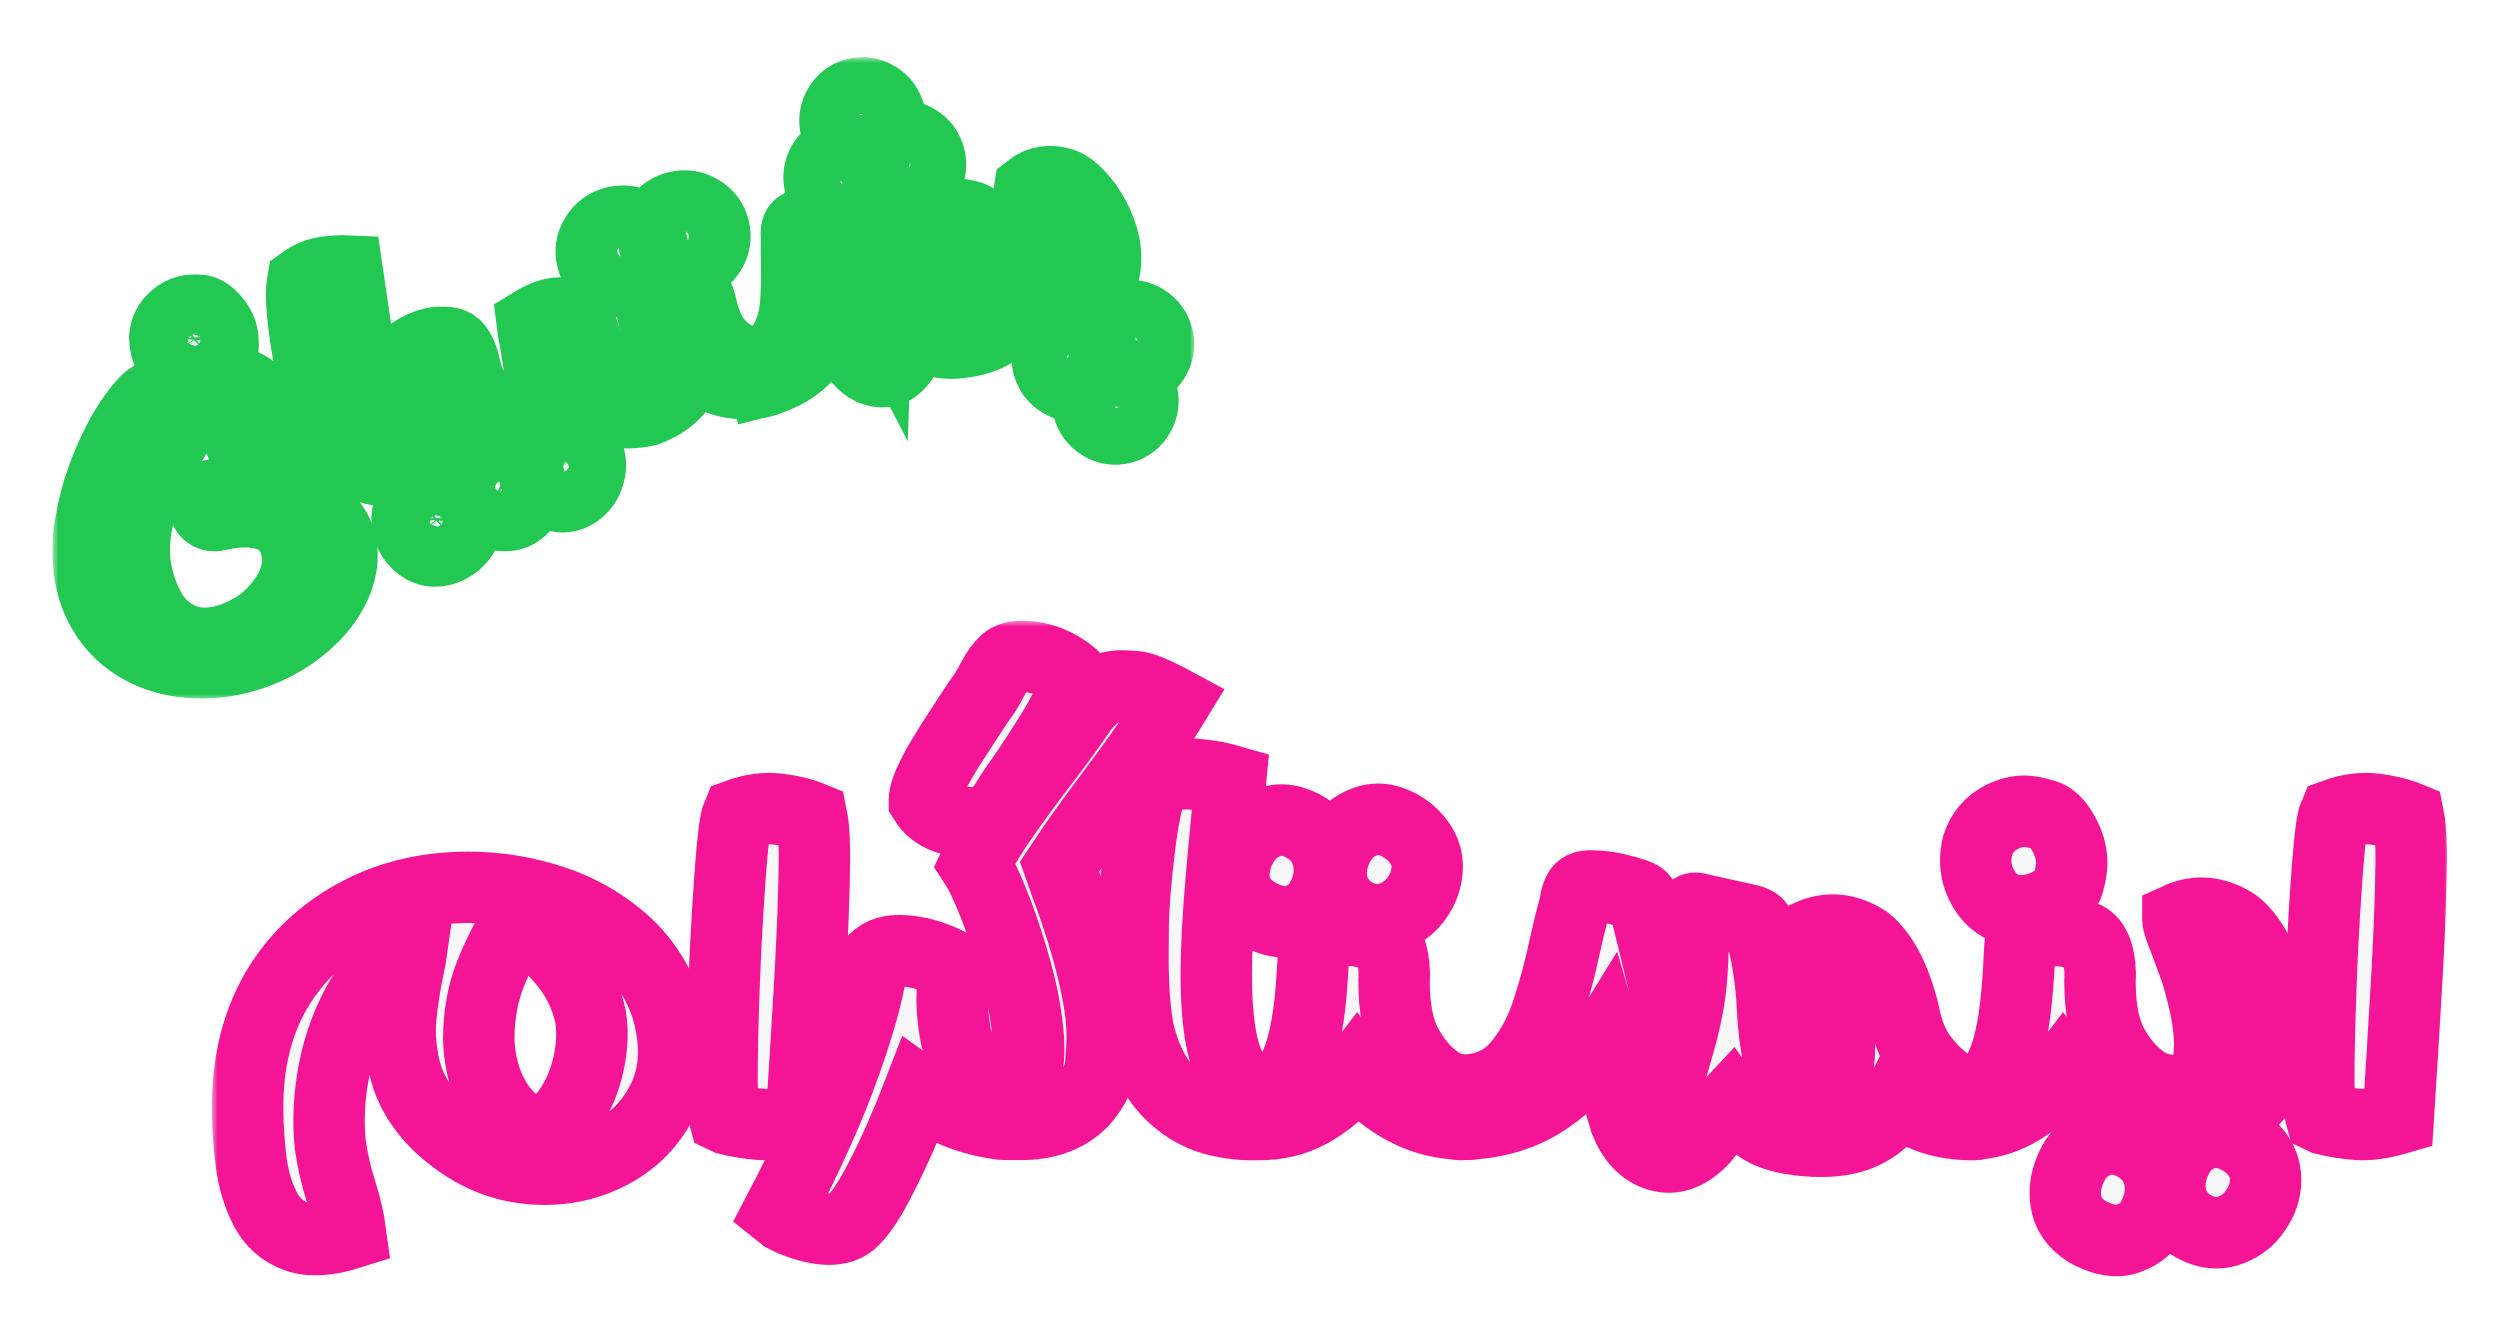
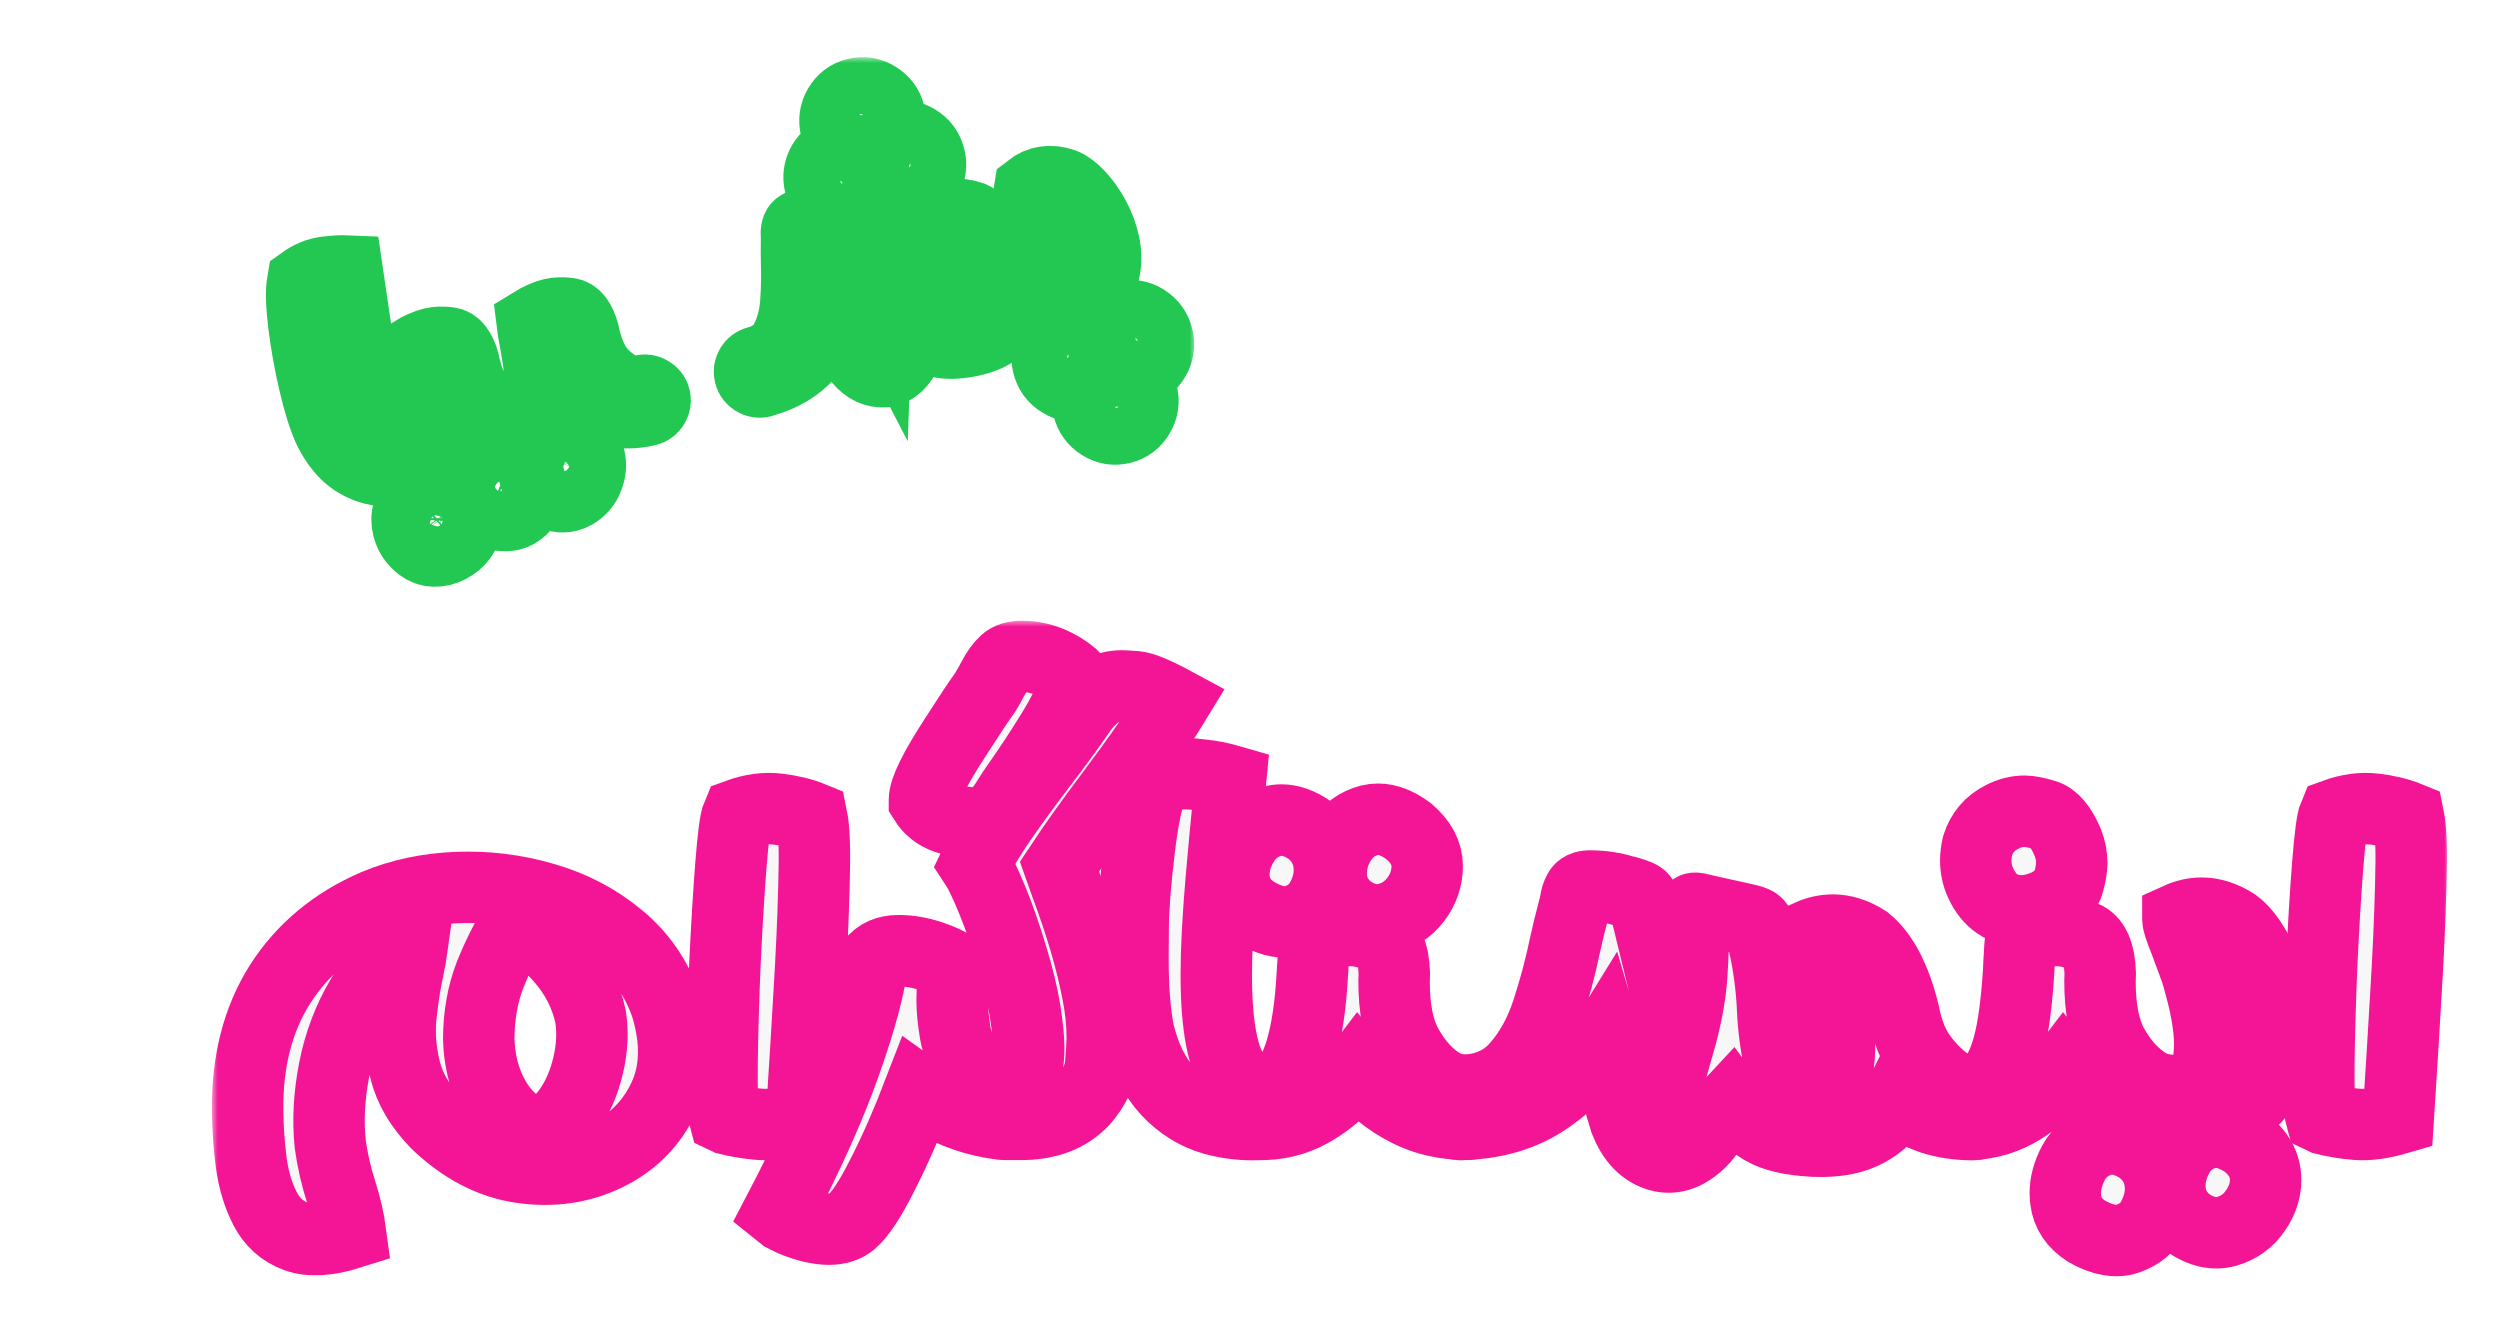
<svg xmlns="http://www.w3.org/2000/svg" width="210" height="112" viewBox="0 0 210 112" fill="none">
  <g filter="url(#filter0_d_350_70)">
    <mask id="path-1-outside-1_350_70" maskUnits="userSpaceOnUse" x="17.8" y="48.141" width="188" height="56" fill="black">
      <rect fill="white" x="17.8" y="48.141" width="188" height="56" />
      <path d="M43.281 73.684C42.513 74.887 41.81 76.286 41.172 77.88C40.549 79.474 40.23 81.257 40.215 83.228C40.273 85.561 40.918 87.554 42.15 89.206C43.237 90.525 44.266 91.119 45.237 90.989C46.223 90.858 47.078 90.264 47.802 89.206C48.542 88.148 49.078 86.901 49.411 85.467C49.744 84.032 49.81 82.677 49.607 81.401C49.215 79.532 48.346 77.851 46.998 76.358C45.665 74.851 44.426 73.96 43.281 73.684ZM31.542 72.01C33.629 71.141 35.904 70.655 38.368 70.554C40.846 70.452 43.281 70.749 45.672 71.445C48.063 72.126 50.172 73.228 51.998 74.749C53.839 76.257 55.165 78.184 55.976 80.532C56.86 83.474 56.788 86.032 55.759 88.206C54.744 90.365 53.15 91.974 50.976 93.032C48.802 94.09 46.426 94.438 43.846 94.075C41.266 93.713 38.868 92.467 36.65 90.336C35.302 88.945 34.433 87.474 34.041 85.923C33.65 84.373 33.527 82.851 33.672 81.358C33.831 79.865 34.042 78.525 34.302 77.336C34.447 76.655 34.556 76.054 34.629 75.532C32.875 76.517 31.455 77.93 30.368 79.771C29.281 81.597 28.52 83.604 28.085 85.793C27.65 87.981 27.534 90.083 27.737 92.097C27.94 93.532 28.252 94.887 28.672 96.162C29.049 97.365 29.31 98.51 29.455 99.597C27.542 100.206 26.013 100.293 24.868 99.858C23.723 99.438 22.86 98.67 22.281 97.554C21.701 96.438 21.31 95.148 21.107 93.684C20.918 92.235 20.817 90.793 20.802 89.358C20.744 85.199 21.65 81.641 23.52 78.684C25.404 75.728 28.078 73.503 31.542 72.01Z" />
      <path d="M60.85 89.923C60.691 89.358 60.625 87.836 60.654 85.358C60.683 82.88 60.763 80.09 60.893 76.989C61.038 73.887 61.205 71.126 61.393 68.706C61.582 66.286 61.77 64.858 61.959 64.423C63.147 63.989 64.277 63.836 65.35 63.967C66.437 64.097 67.386 64.329 68.198 64.662C68.401 65.648 68.459 67.568 68.372 70.423C68.299 73.278 68.162 76.336 67.959 79.597C67.77 82.858 67.603 85.59 67.459 87.793C67.386 88.72 67.335 89.445 67.306 89.967C65.973 90.358 64.821 90.517 63.85 90.445C62.893 90.373 61.93 90.213 60.959 89.967C60.915 89.952 60.879 89.938 60.85 89.923Z" />
      <path d="M69.63 99.249C68.775 99.249 67.753 99.01 66.565 98.532L65.826 98.162L65.391 97.814C67.869 93.09 69.753 88.887 71.043 85.206C72.347 81.51 73.086 78.72 73.26 76.836C73.753 76.184 74.492 75.858 75.478 75.858C76.362 75.858 77.26 76.01 78.173 76.314C79.101 76.619 79.804 76.96 80.282 77.336C80.224 77.699 80.152 78.083 80.065 78.489C80.007 78.981 79.978 79.489 79.978 80.01C79.978 80.764 80.065 81.677 80.239 82.749C80.427 83.822 80.869 84.858 81.565 85.858C82.26 86.844 83.224 87.416 84.456 87.575C85.427 87.474 86.028 86.858 86.26 85.728C86.362 85.22 86.412 84.648 86.412 84.01C86.412 83.271 86.311 82.249 86.108 80.945C85.905 79.641 85.536 78.104 84.999 76.336C84.463 74.554 83.905 72.96 83.326 71.554C82.746 70.148 82.267 69.162 81.891 68.597C82.499 67.322 83.318 65.96 84.347 64.51C85.376 63.046 86.456 61.575 87.586 60.097C88.717 58.619 89.739 57.22 90.652 55.901C91.115 55.191 91.666 54.612 92.304 54.162C92.826 53.8 93.478 53.619 94.26 53.619C94.42 53.619 94.796 53.641 95.391 53.684C95.985 53.728 97.072 54.177 98.652 55.032C97.391 57.104 95.644 59.626 93.412 62.597C91.644 64.945 90.173 67.01 88.999 68.793L89.499 70.206C90.804 73.684 91.71 76.778 92.217 79.489C92.463 80.749 92.586 81.96 92.586 83.119C92.586 83.612 92.543 84.373 92.456 85.401C92.369 86.43 91.876 87.452 90.978 88.467C89.789 89.728 88.152 90.387 86.065 90.445H84.304C84.188 90.445 84.072 90.43 83.956 90.401C81.507 90.083 79.253 89.184 77.195 87.706C76.181 90.344 75.152 92.684 74.108 94.728C73.079 96.771 72.21 98.083 71.499 98.662C71.021 99.054 70.398 99.249 69.63 99.249ZM81.869 65.119H81.673C81.05 65.119 80.333 64.989 79.521 64.728C78.71 64.452 78.086 63.967 77.652 63.271V63.184C77.652 62.343 78.514 60.597 80.239 57.945C81.456 56.046 82.289 54.793 82.739 54.184C82.999 53.764 83.217 53.38 83.391 53.032C83.724 52.394 84.072 51.909 84.434 51.575C84.753 51.286 85.231 51.141 85.869 51.141C86.811 51.141 87.739 51.365 88.652 51.815C89.391 52.191 90.007 52.633 90.499 53.141C90.007 54.561 89.275 56.046 88.304 57.597C87.347 59.148 86.412 60.568 85.499 61.858C85.195 62.293 84.934 62.684 84.717 63.032C84.369 63.626 83.992 64.119 83.586 64.51C83.181 64.887 82.608 65.09 81.869 65.119Z" />
      <path d="M105.211 90.467C104.11 90.467 103.023 90.322 101.95 90.032C100.472 89.612 99.175 88.807 98.059 87.619C96.957 86.43 96.153 84.786 95.646 82.684C95.327 81.09 95.168 79.003 95.168 76.423C95.168 76.206 95.175 75.322 95.189 73.771C95.204 72.22 95.371 70.097 95.689 67.401C96.008 64.691 96.428 62.742 96.95 61.554C97.878 61.177 98.791 60.989 99.689 60.989C99.936 60.989 100.407 61.032 101.102 61.119C101.813 61.191 102.566 61.343 103.363 61.575C103.015 65.126 102.755 67.901 102.581 69.901C102.305 73.148 102.168 75.807 102.168 77.88C102.168 82.141 102.704 84.981 103.776 86.401C104.371 87.199 105.044 87.597 105.798 87.597H106.233C107.61 87.597 108.631 86.46 109.298 84.184C109.776 82.575 110.088 80.467 110.233 77.858C110.334 76.104 110.407 75.061 110.45 74.728C111.595 74.351 112.61 74.162 113.494 74.162C114.117 74.162 114.863 74.329 115.733 74.662C116.602 74.981 117.066 76.017 117.124 77.771L117.102 78.423C117.102 80.699 117.45 82.481 118.146 83.771C118.842 85.046 119.675 86.039 120.646 86.749C121.385 87.3 122.24 87.583 123.211 87.597C123.602 87.597 123.936 87.735 124.211 88.01C124.501 88.286 124.646 88.626 124.646 89.032C124.646 89.423 124.501 89.757 124.211 90.032C123.936 90.307 123.602 90.445 123.211 90.445H123.168C121.313 90.43 119.66 90.046 118.211 89.293C116.602 88.481 115.218 87.351 114.059 85.901C113.059 87.22 111.892 88.293 110.559 89.119C109.24 89.945 107.82 90.387 106.298 90.445L105.211 90.467ZM107.929 73.445C107.131 73.445 106.24 73.133 105.255 72.51C104.182 71.728 103.646 70.72 103.646 69.489C103.646 68.546 103.921 67.641 104.472 66.771C105.023 65.887 105.798 65.3 106.798 65.01C107.073 64.923 107.356 64.88 107.646 64.88C108.4 64.88 109.204 65.17 110.059 65.749C111.131 66.619 111.668 67.735 111.668 69.097C111.668 69.952 111.429 70.8 110.95 71.641C110.472 72.481 109.726 73.046 108.711 73.336C108.465 73.409 108.204 73.445 107.929 73.445ZM115.668 73.271C114.871 73.271 114.066 72.974 113.255 72.38C112.298 71.568 111.82 70.575 111.82 69.401C111.82 68.401 112.102 67.467 112.668 66.597C113.247 65.728 114.037 65.162 115.037 64.901C115.269 64.844 115.508 64.814 115.755 64.814C116.566 64.814 117.421 65.148 118.32 65.814C119.363 66.699 119.885 67.677 119.885 68.749C119.885 69.778 119.559 70.72 118.907 71.575C118.255 72.416 117.421 72.952 116.407 73.184C116.16 73.242 115.914 73.271 115.668 73.271Z" />
      <path d="M122.87 90.445C122.841 90.46 122.819 90.467 122.804 90.467C122.413 90.467 122.08 90.329 121.804 90.054C121.515 89.764 121.37 89.423 121.37 89.032C121.37 88.626 121.515 88.286 121.804 88.01C122.08 87.735 122.413 87.597 122.804 87.597C124.732 87.554 126.254 86.901 127.37 85.641C128.5 84.365 129.37 82.8 129.978 80.945C130.587 79.075 131.08 77.228 131.457 75.401C131.688 74.358 131.92 73.401 132.152 72.532C132.225 72.286 132.283 72.046 132.326 71.814C132.384 71.409 132.486 71.083 132.63 70.836C132.775 70.575 133.065 70.438 133.5 70.423C134.558 70.423 135.544 70.568 136.457 70.858C136.515 70.873 136.565 70.88 136.609 70.88C137.058 71.01 137.384 71.119 137.587 71.206C137.804 71.293 137.949 71.416 138.022 71.575C138.094 71.735 138.167 71.981 138.239 72.314C138.268 72.517 138.319 72.749 138.391 73.01L141 83.771C141.638 81.525 142.007 79.554 142.109 77.858C142.225 76.162 142.254 74.699 142.196 73.467C142.181 73.293 142.174 73.141 142.174 73.01C142.145 72.619 142.167 72.394 142.239 72.336C142.312 72.264 142.522 72.278 142.87 72.38C143.044 72.423 143.261 72.474 143.522 72.532L146.174 73.119C146.246 73.133 146.312 73.148 146.37 73.162C146.804 73.249 147.123 73.336 147.326 73.423C147.529 73.496 147.674 73.633 147.761 73.836C147.848 74.025 147.935 74.322 148.022 74.728C148.065 74.873 148.109 75.025 148.152 75.184C148.558 76.996 148.804 78.8 148.891 80.597C148.964 82.481 149.225 84.3 149.674 86.054C150.123 87.474 150.659 88.322 151.283 88.597C151.906 88.858 152.5 88.728 153.065 88.206C153.645 87.67 154.065 86.901 154.326 85.901C154.645 84.394 154.558 82.757 154.065 80.989C153.572 79.22 153.065 77.713 152.544 76.467C152.094 75.365 151.899 74.735 151.957 74.575C153.565 73.851 155.167 74.003 156.761 75.032C158.167 76.177 159.225 78.22 159.935 81.162L159.957 81.249C159.971 81.322 159.986 81.401 160 81.489C160.29 82.778 160.732 83.844 161.326 84.684C161.92 85.51 162.572 86.199 163.283 86.749C163.964 87.3 164.768 87.583 165.696 87.597C166.101 87.597 166.442 87.735 166.717 88.01C166.993 88.286 167.13 88.626 167.13 89.032C167.13 89.423 166.993 89.764 166.717 90.054C166.442 90.329 166.101 90.467 165.696 90.467C164.449 90.467 163.297 90.293 162.239 89.945C161.196 89.583 160.246 89.09 159.391 88.467C158.855 89.539 158.015 90.387 156.87 91.01C155.739 91.648 154.239 91.93 152.37 91.858C150.471 91.757 149.058 91.438 148.13 90.901C147.217 90.365 146.37 89.655 145.587 88.771C145.529 88.728 145.478 88.677 145.435 88.619C145 89.083 144.58 89.619 144.174 90.228C143.826 90.72 143.464 91.199 143.087 91.662C141.87 92.967 140.623 93.438 139.348 93.075C138.087 92.713 137.145 91.742 136.522 90.162C136.044 88.67 135.659 87.097 135.37 85.445C135.181 84.474 135.015 83.742 134.87 83.249C133.696 85.162 132.101 86.822 130.087 88.228C128.087 89.633 125.681 90.373 122.87 90.445Z" />
      <path d="M169.812 72.51C168.246 72.51 167.101 71.735 166.377 70.184C166.101 69.575 165.964 68.945 165.964 68.293C165.964 67.887 166.014 67.467 166.116 67.032C166.464 65.945 167.138 65.148 168.138 64.641C168.775 64.307 169.42 64.141 170.072 64.141C170.464 64.141 171.022 64.249 171.746 64.467C172.486 64.67 173.138 65.445 173.703 66.793C173.92 67.358 174.029 67.923 174.029 68.489C174.029 68.909 173.935 69.467 173.746 70.162C173.572 70.844 172.978 71.452 171.964 71.989C171.196 72.336 170.478 72.51 169.812 72.51ZM177.79 100.206C177.036 100.206 176.196 99.945 175.268 99.423C174.239 98.757 173.659 97.894 173.529 96.836C173.5 96.619 173.486 96.409 173.486 96.206C173.486 95.38 173.717 94.532 174.181 93.662C174.659 92.793 175.391 92.184 176.377 91.836C176.696 91.72 177.029 91.662 177.377 91.662C178.087 91.662 178.848 91.909 179.659 92.401C180.877 93.257 181.486 94.423 181.486 95.901C181.486 96.655 181.275 97.445 180.855 98.271C180.449 99.097 179.754 99.684 178.768 100.032C178.464 100.148 178.138 100.206 177.79 100.206ZM186.159 99.554C185.435 99.554 184.681 99.3 183.899 98.793C182.812 97.981 182.268 96.916 182.268 95.597C182.268 94.728 182.514 93.858 183.007 92.989C183.514 92.119 184.261 91.532 185.246 91.228C185.522 91.141 185.812 91.097 186.116 91.097C186.87 91.097 187.688 91.38 188.572 91.945C189.732 92.814 190.312 93.873 190.312 95.119C190.312 96.017 190.022 96.88 189.442 97.706C188.877 98.546 188.087 99.119 187.072 99.423C186.783 99.51 186.478 99.554 186.159 99.554ZM183.355 90.445H182.464C180.609 90.43 178.957 90.046 177.507 89.293C175.899 88.481 174.514 87.351 173.355 85.901C172.355 87.22 171.196 88.293 169.877 89.119C168.558 89.945 167.138 90.387 165.616 90.445C165.167 90.445 164.804 90.307 164.529 90.032C164.239 89.757 164.094 89.423 164.094 89.032C164.094 88.626 164.239 88.286 164.529 88.01C164.804 87.735 165.138 87.597 165.529 87.597C167.442 87.597 168.681 85.409 169.246 81.032C169.435 79.554 169.558 78.054 169.616 76.532C169.659 75.706 169.703 75.104 169.746 74.728C170.891 74.351 171.913 74.162 172.812 74.162C173.435 74.162 174.174 74.329 175.029 74.662C175.899 74.981 176.362 76.017 176.42 77.771L176.399 78.423C176.399 80.699 176.746 82.481 177.442 83.771C178.138 85.046 178.978 86.039 179.964 86.749C180.703 87.314 181.587 87.597 182.616 87.597H182.942C183.826 87.597 184.471 87.314 184.877 86.749C185.283 86.184 185.514 85.474 185.572 84.619C185.601 84.314 185.616 84.003 185.616 83.684C185.616 83.104 185.558 82.43 185.442 81.662C185.326 80.88 185.159 80.083 184.942 79.271C184.739 78.46 184.558 77.829 184.399 77.38C184.08 76.496 183.79 75.713 183.529 75.032C183.138 74.075 182.942 73.474 182.942 73.228V73.162C183.609 72.858 184.275 72.706 184.942 72.706C185.87 72.706 186.804 73.01 187.746 73.619C188.37 74.083 188.957 74.807 189.507 75.793C190.058 76.778 190.5 77.901 190.833 79.162C191.138 80.336 191.29 81.525 191.29 82.728C191.29 82.829 191.283 83.235 191.268 83.945C191.254 84.655 190.986 85.568 190.464 86.684C189.957 87.8 189.13 88.706 187.986 89.401C186.841 90.097 185.297 90.445 183.355 90.445Z" />
      <path d="M194.981 89.923C194.821 89.358 194.756 87.836 194.785 85.358C194.814 82.88 194.894 80.09 195.024 76.989C195.169 73.887 195.336 71.126 195.524 68.706C195.713 66.286 195.901 64.858 196.089 64.423C197.278 63.989 198.408 63.836 199.481 63.967C200.568 64.097 201.517 64.329 202.329 64.662C202.531 65.648 202.589 67.568 202.502 70.423C202.43 73.278 202.292 76.336 202.089 79.597C201.901 82.858 201.734 85.59 201.589 87.793C201.517 88.72 201.466 89.445 201.437 89.967C200.104 90.358 198.952 90.517 197.981 90.445C197.024 90.373 196.06 90.213 195.089 89.967C195.046 89.952 195.01 89.938 194.981 89.923Z" />
    </mask>
    <path d="M43.281 73.684C42.513 74.887 41.81 76.286 41.172 77.88C40.549 79.474 40.23 81.257 40.215 83.228C40.273 85.561 40.918 87.554 42.15 89.206C43.237 90.525 44.266 91.119 45.237 90.989C46.223 90.858 47.078 90.264 47.802 89.206C48.542 88.148 49.078 86.901 49.411 85.467C49.744 84.032 49.81 82.677 49.607 81.401C49.215 79.532 48.346 77.851 46.998 76.358C45.665 74.851 44.426 73.96 43.281 73.684ZM31.542 72.01C33.629 71.141 35.904 70.655 38.368 70.554C40.846 70.452 43.281 70.749 45.672 71.445C48.063 72.126 50.172 73.228 51.998 74.749C53.839 76.257 55.165 78.184 55.976 80.532C56.86 83.474 56.788 86.032 55.759 88.206C54.744 90.365 53.15 91.974 50.976 93.032C48.802 94.09 46.426 94.438 43.846 94.075C41.266 93.713 38.868 92.467 36.65 90.336C35.302 88.945 34.433 87.474 34.041 85.923C33.65 84.373 33.527 82.851 33.672 81.358C33.831 79.865 34.042 78.525 34.302 77.336C34.447 76.655 34.556 76.054 34.629 75.532C32.875 76.517 31.455 77.93 30.368 79.771C29.281 81.597 28.52 83.604 28.085 85.793C27.65 87.981 27.534 90.083 27.737 92.097C27.94 93.532 28.252 94.887 28.672 96.162C29.049 97.365 29.31 98.51 29.455 99.597C27.542 100.206 26.013 100.293 24.868 99.858C23.723 99.438 22.86 98.67 22.281 97.554C21.701 96.438 21.31 95.148 21.107 93.684C20.918 92.235 20.817 90.793 20.802 89.358C20.744 85.199 21.65 81.641 23.52 78.684C25.404 75.728 28.078 73.503 31.542 72.01Z" fill="#F7F7F8" />
    <path d="M60.85 89.923C60.691 89.358 60.625 87.836 60.654 85.358C60.683 82.88 60.763 80.09 60.893 76.989C61.038 73.887 61.205 71.126 61.393 68.706C61.582 66.286 61.77 64.858 61.959 64.423C63.147 63.989 64.277 63.836 65.35 63.967C66.437 64.097 67.386 64.329 68.198 64.662C68.401 65.648 68.459 67.568 68.372 70.423C68.299 73.278 68.162 76.336 67.959 79.597C67.77 82.858 67.603 85.59 67.459 87.793C67.386 88.72 67.335 89.445 67.306 89.967C65.973 90.358 64.821 90.517 63.85 90.445C62.893 90.373 61.93 90.213 60.959 89.967C60.915 89.952 60.879 89.938 60.85 89.923Z" fill="#F7F7F8" />
    <path d="M69.63 99.249C68.775 99.249 67.753 99.01 66.565 98.532L65.826 98.162L65.391 97.814C67.869 93.09 69.753 88.887 71.043 85.206C72.347 81.51 73.086 78.72 73.26 76.836C73.753 76.184 74.492 75.858 75.478 75.858C76.362 75.858 77.26 76.01 78.173 76.314C79.101 76.619 79.804 76.96 80.282 77.336C80.224 77.699 80.152 78.083 80.065 78.489C80.007 78.981 79.978 79.489 79.978 80.01C79.978 80.764 80.065 81.677 80.239 82.749C80.427 83.822 80.869 84.858 81.565 85.858C82.26 86.844 83.224 87.416 84.456 87.575C85.427 87.474 86.028 86.858 86.26 85.728C86.362 85.22 86.412 84.648 86.412 84.01C86.412 83.271 86.311 82.249 86.108 80.945C85.905 79.641 85.536 78.104 84.999 76.336C84.463 74.554 83.905 72.96 83.326 71.554C82.746 70.148 82.267 69.162 81.891 68.597C82.499 67.322 83.318 65.96 84.347 64.51C85.376 63.046 86.456 61.575 87.586 60.097C88.717 58.619 89.739 57.22 90.652 55.901C91.115 55.191 91.666 54.612 92.304 54.162C92.826 53.8 93.478 53.619 94.26 53.619C94.42 53.619 94.796 53.641 95.391 53.684C95.985 53.728 97.072 54.177 98.652 55.032C97.391 57.104 95.644 59.626 93.412 62.597C91.644 64.945 90.173 67.01 88.999 68.793L89.499 70.206C90.804 73.684 91.71 76.778 92.217 79.489C92.463 80.749 92.586 81.96 92.586 83.119C92.586 83.612 92.543 84.373 92.456 85.401C92.369 86.43 91.876 87.452 90.978 88.467C89.789 89.728 88.152 90.387 86.065 90.445H84.304C84.188 90.445 84.072 90.43 83.956 90.401C81.507 90.083 79.253 89.184 77.195 87.706C76.181 90.344 75.152 92.684 74.108 94.728C73.079 96.771 72.21 98.083 71.499 98.662C71.021 99.054 70.398 99.249 69.63 99.249ZM81.869 65.119H81.673C81.05 65.119 80.333 64.989 79.521 64.728C78.71 64.452 78.086 63.967 77.652 63.271V63.184C77.652 62.343 78.514 60.597 80.239 57.945C81.456 56.046 82.289 54.793 82.739 54.184C82.999 53.764 83.217 53.38 83.391 53.032C83.724 52.394 84.072 51.909 84.434 51.575C84.753 51.286 85.231 51.141 85.869 51.141C86.811 51.141 87.739 51.365 88.652 51.815C89.391 52.191 90.007 52.633 90.499 53.141C90.007 54.561 89.275 56.046 88.304 57.597C87.347 59.148 86.412 60.568 85.499 61.858C85.195 62.293 84.934 62.684 84.717 63.032C84.369 63.626 83.992 64.119 83.586 64.51C83.181 64.887 82.608 65.09 81.869 65.119Z" fill="#F7F7F8" />
    <path d="M105.211 90.467C104.11 90.467 103.023 90.322 101.95 90.032C100.472 89.612 99.175 88.807 98.059 87.619C96.957 86.43 96.153 84.786 95.646 82.684C95.327 81.09 95.168 79.003 95.168 76.423C95.168 76.206 95.175 75.322 95.189 73.771C95.204 72.22 95.371 70.097 95.689 67.401C96.008 64.691 96.428 62.742 96.95 61.554C97.878 61.177 98.791 60.989 99.689 60.989C99.936 60.989 100.407 61.032 101.102 61.119C101.813 61.191 102.566 61.343 103.363 61.575C103.015 65.126 102.755 67.901 102.581 69.901C102.305 73.148 102.168 75.807 102.168 77.88C102.168 82.141 102.704 84.981 103.776 86.401C104.371 87.199 105.044 87.597 105.798 87.597H106.233C107.61 87.597 108.631 86.46 109.298 84.184C109.776 82.575 110.088 80.467 110.233 77.858C110.334 76.104 110.407 75.061 110.45 74.728C111.595 74.351 112.61 74.162 113.494 74.162C114.117 74.162 114.863 74.329 115.733 74.662C116.602 74.981 117.066 76.017 117.124 77.771L117.102 78.423C117.102 80.699 117.45 82.481 118.146 83.771C118.842 85.046 119.675 86.039 120.646 86.749C121.385 87.3 122.24 87.583 123.211 87.597C123.602 87.597 123.936 87.735 124.211 88.01C124.501 88.286 124.646 88.626 124.646 89.032C124.646 89.423 124.501 89.757 124.211 90.032C123.936 90.307 123.602 90.445 123.211 90.445H123.168C121.313 90.43 119.66 90.046 118.211 89.293C116.602 88.481 115.218 87.351 114.059 85.901C113.059 87.22 111.892 88.293 110.559 89.119C109.24 89.945 107.82 90.387 106.298 90.445L105.211 90.467ZM107.929 73.445C107.131 73.445 106.24 73.133 105.255 72.51C104.182 71.728 103.646 70.72 103.646 69.489C103.646 68.546 103.921 67.641 104.472 66.771C105.023 65.887 105.798 65.3 106.798 65.01C107.073 64.923 107.356 64.88 107.646 64.88C108.4 64.88 109.204 65.17 110.059 65.749C111.131 66.619 111.668 67.735 111.668 69.097C111.668 69.952 111.429 70.8 110.95 71.641C110.472 72.481 109.726 73.046 108.711 73.336C108.465 73.409 108.204 73.445 107.929 73.445ZM115.668 73.271C114.871 73.271 114.066 72.974 113.255 72.38C112.298 71.568 111.82 70.575 111.82 69.401C111.82 68.401 112.102 67.467 112.668 66.597C113.247 65.728 114.037 65.162 115.037 64.901C115.269 64.844 115.508 64.814 115.755 64.814C116.566 64.814 117.421 65.148 118.32 65.814C119.363 66.699 119.885 67.677 119.885 68.749C119.885 69.778 119.559 70.72 118.907 71.575C118.255 72.416 117.421 72.952 116.407 73.184C116.16 73.242 115.914 73.271 115.668 73.271Z" fill="#F7F7F8" />
    <path d="M122.87 90.445C122.841 90.46 122.819 90.467 122.804 90.467C122.413 90.467 122.08 90.329 121.804 90.054C121.515 89.764 121.37 89.423 121.37 89.032C121.37 88.626 121.515 88.286 121.804 88.01C122.08 87.735 122.413 87.597 122.804 87.597C124.732 87.554 126.254 86.901 127.37 85.641C128.5 84.365 129.37 82.8 129.978 80.945C130.587 79.075 131.08 77.228 131.457 75.401C131.688 74.358 131.92 73.401 132.152 72.532C132.225 72.286 132.283 72.046 132.326 71.814C132.384 71.409 132.486 71.083 132.63 70.836C132.775 70.575 133.065 70.438 133.5 70.423C134.558 70.423 135.544 70.568 136.457 70.858C136.515 70.873 136.565 70.88 136.609 70.88C137.058 71.01 137.384 71.119 137.587 71.206C137.804 71.293 137.949 71.416 138.022 71.575C138.094 71.735 138.167 71.981 138.239 72.314C138.268 72.517 138.319 72.749 138.391 73.01L141 83.771C141.638 81.525 142.007 79.554 142.109 77.858C142.225 76.162 142.254 74.699 142.196 73.467C142.181 73.293 142.174 73.141 142.174 73.01C142.145 72.619 142.167 72.394 142.239 72.336C142.312 72.264 142.522 72.278 142.87 72.38C143.044 72.423 143.261 72.474 143.522 72.532L146.174 73.119C146.246 73.133 146.312 73.148 146.37 73.162C146.804 73.249 147.123 73.336 147.326 73.423C147.529 73.496 147.674 73.633 147.761 73.836C147.848 74.025 147.935 74.322 148.022 74.728C148.065 74.873 148.109 75.025 148.152 75.184C148.558 76.996 148.804 78.8 148.891 80.597C148.964 82.481 149.225 84.3 149.674 86.054C150.123 87.474 150.659 88.322 151.283 88.597C151.906 88.858 152.5 88.728 153.065 88.206C153.645 87.67 154.065 86.901 154.326 85.901C154.645 84.394 154.558 82.757 154.065 80.989C153.572 79.22 153.065 77.713 152.544 76.467C152.094 75.365 151.899 74.735 151.957 74.575C153.565 73.851 155.167 74.003 156.761 75.032C158.167 76.177 159.225 78.22 159.935 81.162L159.957 81.249C159.971 81.322 159.986 81.401 160 81.489C160.29 82.778 160.732 83.844 161.326 84.684C161.92 85.51 162.572 86.199 163.283 86.749C163.964 87.3 164.768 87.583 165.696 87.597C166.101 87.597 166.442 87.735 166.717 88.01C166.993 88.286 167.13 88.626 167.13 89.032C167.13 89.423 166.993 89.764 166.717 90.054C166.442 90.329 166.101 90.467 165.696 90.467C164.449 90.467 163.297 90.293 162.239 89.945C161.196 89.583 160.246 89.09 159.391 88.467C158.855 89.539 158.015 90.387 156.87 91.01C155.739 91.648 154.239 91.93 152.37 91.858C150.471 91.757 149.058 91.438 148.13 90.901C147.217 90.365 146.37 89.655 145.587 88.771C145.529 88.728 145.478 88.677 145.435 88.619C145 89.083 144.58 89.619 144.174 90.228C143.826 90.72 143.464 91.199 143.087 91.662C141.87 92.967 140.623 93.438 139.348 93.075C138.087 92.713 137.145 91.742 136.522 90.162C136.044 88.67 135.659 87.097 135.37 85.445C135.181 84.474 135.015 83.742 134.87 83.249C133.696 85.162 132.101 86.822 130.087 88.228C128.087 89.633 125.681 90.373 122.87 90.445Z" fill="#F7F7F8" />
    <path d="M169.812 72.51C168.246 72.51 167.101 71.735 166.377 70.184C166.101 69.575 165.964 68.945 165.964 68.293C165.964 67.887 166.014 67.467 166.116 67.032C166.464 65.945 167.138 65.148 168.138 64.641C168.775 64.307 169.42 64.141 170.072 64.141C170.464 64.141 171.022 64.249 171.746 64.467C172.486 64.67 173.138 65.445 173.703 66.793C173.92 67.358 174.029 67.923 174.029 68.489C174.029 68.909 173.935 69.467 173.746 70.162C173.572 70.844 172.978 71.452 171.964 71.989C171.196 72.336 170.478 72.51 169.812 72.51ZM177.79 100.206C177.036 100.206 176.196 99.945 175.268 99.423C174.239 98.757 173.659 97.894 173.529 96.836C173.5 96.619 173.486 96.409 173.486 96.206C173.486 95.38 173.717 94.532 174.181 93.662C174.659 92.793 175.391 92.184 176.377 91.836C176.696 91.72 177.029 91.662 177.377 91.662C178.087 91.662 178.848 91.909 179.659 92.401C180.877 93.257 181.486 94.423 181.486 95.901C181.486 96.655 181.275 97.445 180.855 98.271C180.449 99.097 179.754 99.684 178.768 100.032C178.464 100.148 178.138 100.206 177.79 100.206ZM186.159 99.554C185.435 99.554 184.681 99.3 183.899 98.793C182.812 97.981 182.268 96.916 182.268 95.597C182.268 94.728 182.514 93.858 183.007 92.989C183.514 92.119 184.261 91.532 185.246 91.228C185.522 91.141 185.812 91.097 186.116 91.097C186.87 91.097 187.688 91.38 188.572 91.945C189.732 92.814 190.312 93.873 190.312 95.119C190.312 96.017 190.022 96.88 189.442 97.706C188.877 98.546 188.087 99.119 187.072 99.423C186.783 99.51 186.478 99.554 186.159 99.554ZM183.355 90.445H182.464C180.609 90.43 178.957 90.046 177.507 89.293C175.899 88.481 174.514 87.351 173.355 85.901C172.355 87.22 171.196 88.293 169.877 89.119C168.558 89.945 167.138 90.387 165.616 90.445C165.167 90.445 164.804 90.307 164.529 90.032C164.239 89.757 164.094 89.423 164.094 89.032C164.094 88.626 164.239 88.286 164.529 88.01C164.804 87.735 165.138 87.597 165.529 87.597C167.442 87.597 168.681 85.409 169.246 81.032C169.435 79.554 169.558 78.054 169.616 76.532C169.659 75.706 169.703 75.104 169.746 74.728C170.891 74.351 171.913 74.162 172.812 74.162C173.435 74.162 174.174 74.329 175.029 74.662C175.899 74.981 176.362 76.017 176.42 77.771L176.399 78.423C176.399 80.699 176.746 82.481 177.442 83.771C178.138 85.046 178.978 86.039 179.964 86.749C180.703 87.314 181.587 87.597 182.616 87.597H182.942C183.826 87.597 184.471 87.314 184.877 86.749C185.283 86.184 185.514 85.474 185.572 84.619C185.601 84.314 185.616 84.003 185.616 83.684C185.616 83.104 185.558 82.43 185.442 81.662C185.326 80.88 185.159 80.083 184.942 79.271C184.739 78.46 184.558 77.829 184.399 77.38C184.08 76.496 183.79 75.713 183.529 75.032C183.138 74.075 182.942 73.474 182.942 73.228V73.162C183.609 72.858 184.275 72.706 184.942 72.706C185.87 72.706 186.804 73.01 187.746 73.619C188.37 74.083 188.957 74.807 189.507 75.793C190.058 76.778 190.5 77.901 190.833 79.162C191.138 80.336 191.29 81.525 191.29 82.728C191.29 82.829 191.283 83.235 191.268 83.945C191.254 84.655 190.986 85.568 190.464 86.684C189.957 87.8 189.13 88.706 187.986 89.401C186.841 90.097 185.297 90.445 183.355 90.445Z" fill="#F7F7F8" />
    <path d="M194.981 89.923C194.821 89.358 194.756 87.836 194.785 85.358C194.814 82.88 194.894 80.09 195.024 76.989C195.169 73.887 195.336 71.126 195.524 68.706C195.713 66.286 195.901 64.858 196.089 64.423C197.278 63.989 198.408 63.836 199.481 63.967C200.568 64.097 201.517 64.329 202.329 64.662C202.531 65.648 202.589 67.568 202.502 70.423C202.43 73.278 202.292 76.336 202.089 79.597C201.901 82.858 201.734 85.59 201.589 87.793C201.517 88.72 201.466 89.445 201.437 89.967C200.104 90.358 198.952 90.517 197.981 90.445C197.024 90.373 196.06 90.213 195.089 89.967C195.046 89.952 195.01 89.938 194.981 89.923Z" fill="#F7F7F8" />
    <path d="M43.281 73.684C42.513 74.887 41.81 76.286 41.172 77.88C40.549 79.474 40.23 81.257 40.215 83.228C40.273 85.561 40.918 87.554 42.15 89.206C43.237 90.525 44.266 91.119 45.237 90.989C46.223 90.858 47.078 90.264 47.802 89.206C48.542 88.148 49.078 86.901 49.411 85.467C49.744 84.032 49.81 82.677 49.607 81.401C49.215 79.532 48.346 77.851 46.998 76.358C45.665 74.851 44.426 73.96 43.281 73.684ZM31.542 72.01C33.629 71.141 35.904 70.655 38.368 70.554C40.846 70.452 43.281 70.749 45.672 71.445C48.063 72.126 50.172 73.228 51.998 74.749C53.839 76.257 55.165 78.184 55.976 80.532C56.86 83.474 56.788 86.032 55.759 88.206C54.744 90.365 53.15 91.974 50.976 93.032C48.802 94.09 46.426 94.438 43.846 94.075C41.266 93.713 38.868 92.467 36.65 90.336C35.302 88.945 34.433 87.474 34.041 85.923C33.65 84.373 33.527 82.851 33.672 81.358C33.831 79.865 34.042 78.525 34.302 77.336C34.447 76.655 34.556 76.054 34.629 75.532C32.875 76.517 31.455 77.93 30.368 79.771C29.281 81.597 28.52 83.604 28.085 85.793C27.65 87.981 27.534 90.083 27.737 92.097C27.94 93.532 28.252 94.887 28.672 96.162C29.049 97.365 29.31 98.51 29.455 99.597C27.542 100.206 26.013 100.293 24.868 99.858C23.723 99.438 22.86 98.67 22.281 97.554C21.701 96.438 21.31 95.148 21.107 93.684C20.918 92.235 20.817 90.793 20.802 89.358C20.744 85.199 21.65 81.641 23.52 78.684C25.404 75.728 28.078 73.503 31.542 72.01Z" stroke="#F31596" stroke-width="6" mask="url(#path-1-outside-1_350_70)" />
    <path d="M60.85 89.923C60.691 89.358 60.625 87.836 60.654 85.358C60.683 82.88 60.763 80.09 60.893 76.989C61.038 73.887 61.205 71.126 61.393 68.706C61.582 66.286 61.77 64.858 61.959 64.423C63.147 63.989 64.277 63.836 65.35 63.967C66.437 64.097 67.386 64.329 68.198 64.662C68.401 65.648 68.459 67.568 68.372 70.423C68.299 73.278 68.162 76.336 67.959 79.597C67.77 82.858 67.603 85.59 67.459 87.793C67.386 88.72 67.335 89.445 67.306 89.967C65.973 90.358 64.821 90.517 63.85 90.445C62.893 90.373 61.93 90.213 60.959 89.967C60.915 89.952 60.879 89.938 60.85 89.923Z" stroke="#F31596" stroke-width="6" mask="url(#path-1-outside-1_350_70)" />
    <path d="M69.63 99.249C68.775 99.249 67.753 99.01 66.565 98.532L65.826 98.162L65.391 97.814C67.869 93.09 69.753 88.887 71.043 85.206C72.347 81.51 73.086 78.72 73.26 76.836C73.753 76.184 74.492 75.858 75.478 75.858C76.362 75.858 77.26 76.01 78.173 76.314C79.101 76.619 79.804 76.96 80.282 77.336C80.224 77.699 80.152 78.083 80.065 78.489C80.007 78.981 79.978 79.489 79.978 80.01C79.978 80.764 80.065 81.677 80.239 82.749C80.427 83.822 80.869 84.858 81.565 85.858C82.26 86.844 83.224 87.416 84.456 87.575C85.427 87.474 86.028 86.858 86.26 85.728C86.362 85.22 86.412 84.648 86.412 84.01C86.412 83.271 86.311 82.249 86.108 80.945C85.905 79.641 85.536 78.104 84.999 76.336C84.463 74.554 83.905 72.96 83.326 71.554C82.746 70.148 82.267 69.162 81.891 68.597C82.499 67.322 83.318 65.96 84.347 64.51C85.376 63.046 86.456 61.575 87.586 60.097C88.717 58.619 89.739 57.22 90.652 55.901C91.115 55.191 91.666 54.612 92.304 54.162C92.826 53.8 93.478 53.619 94.26 53.619C94.42 53.619 94.796 53.641 95.391 53.684C95.985 53.728 97.072 54.177 98.652 55.032C97.391 57.104 95.644 59.626 93.412 62.597C91.644 64.945 90.173 67.01 88.999 68.793L89.499 70.206C90.804 73.684 91.71 76.778 92.217 79.489C92.463 80.749 92.586 81.96 92.586 83.119C92.586 83.612 92.543 84.373 92.456 85.401C92.369 86.43 91.876 87.452 90.978 88.467C89.789 89.728 88.152 90.387 86.065 90.445H84.304C84.188 90.445 84.072 90.43 83.956 90.401C81.507 90.083 79.253 89.184 77.195 87.706C76.181 90.344 75.152 92.684 74.108 94.728C73.079 96.771 72.21 98.083 71.499 98.662C71.021 99.054 70.398 99.249 69.63 99.249ZM81.869 65.119H81.673C81.05 65.119 80.333 64.989 79.521 64.728C78.71 64.452 78.086 63.967 77.652 63.271V63.184C77.652 62.343 78.514 60.597 80.239 57.945C81.456 56.046 82.289 54.793 82.739 54.184C82.999 53.764 83.217 53.38 83.391 53.032C83.724 52.394 84.072 51.909 84.434 51.575C84.753 51.286 85.231 51.141 85.869 51.141C86.811 51.141 87.739 51.365 88.652 51.815C89.391 52.191 90.007 52.633 90.499 53.141C90.007 54.561 89.275 56.046 88.304 57.597C87.347 59.148 86.412 60.568 85.499 61.858C85.195 62.293 84.934 62.684 84.717 63.032C84.369 63.626 83.992 64.119 83.586 64.51C83.181 64.887 82.608 65.09 81.869 65.119Z" stroke="#F31596" stroke-width="6" mask="url(#path-1-outside-1_350_70)" />
    <path d="M105.211 90.467C104.11 90.467 103.023 90.322 101.95 90.032C100.472 89.612 99.175 88.807 98.059 87.619C96.957 86.43 96.153 84.786 95.646 82.684C95.327 81.09 95.168 79.003 95.168 76.423C95.168 76.206 95.175 75.322 95.189 73.771C95.204 72.22 95.371 70.097 95.689 67.401C96.008 64.691 96.428 62.742 96.95 61.554C97.878 61.177 98.791 60.989 99.689 60.989C99.936 60.989 100.407 61.032 101.102 61.119C101.813 61.191 102.566 61.343 103.363 61.575C103.015 65.126 102.755 67.901 102.581 69.901C102.305 73.148 102.168 75.807 102.168 77.88C102.168 82.141 102.704 84.981 103.776 86.401C104.371 87.199 105.044 87.597 105.798 87.597H106.233C107.61 87.597 108.631 86.46 109.298 84.184C109.776 82.575 110.088 80.467 110.233 77.858C110.334 76.104 110.407 75.061 110.45 74.728C111.595 74.351 112.61 74.162 113.494 74.162C114.117 74.162 114.863 74.329 115.733 74.662C116.602 74.981 117.066 76.017 117.124 77.771L117.102 78.423C117.102 80.699 117.45 82.481 118.146 83.771C118.842 85.046 119.675 86.039 120.646 86.749C121.385 87.3 122.24 87.583 123.211 87.597C123.602 87.597 123.936 87.735 124.211 88.01C124.501 88.286 124.646 88.626 124.646 89.032C124.646 89.423 124.501 89.757 124.211 90.032C123.936 90.307 123.602 90.445 123.211 90.445H123.168C121.313 90.43 119.66 90.046 118.211 89.293C116.602 88.481 115.218 87.351 114.059 85.901C113.059 87.22 111.892 88.293 110.559 89.119C109.24 89.945 107.82 90.387 106.298 90.445L105.211 90.467ZM107.929 73.445C107.131 73.445 106.24 73.133 105.255 72.51C104.182 71.728 103.646 70.72 103.646 69.489C103.646 68.546 103.921 67.641 104.472 66.771C105.023 65.887 105.798 65.3 106.798 65.01C107.073 64.923 107.356 64.88 107.646 64.88C108.4 64.88 109.204 65.17 110.059 65.749C111.131 66.619 111.668 67.735 111.668 69.097C111.668 69.952 111.429 70.8 110.95 71.641C110.472 72.481 109.726 73.046 108.711 73.336C108.465 73.409 108.204 73.445 107.929 73.445ZM115.668 73.271C114.871 73.271 114.066 72.974 113.255 72.38C112.298 71.568 111.82 70.575 111.82 69.401C111.82 68.401 112.102 67.467 112.668 66.597C113.247 65.728 114.037 65.162 115.037 64.901C115.269 64.844 115.508 64.814 115.755 64.814C116.566 64.814 117.421 65.148 118.32 65.814C119.363 66.699 119.885 67.677 119.885 68.749C119.885 69.778 119.559 70.72 118.907 71.575C118.255 72.416 117.421 72.952 116.407 73.184C116.16 73.242 115.914 73.271 115.668 73.271Z" stroke="#F31596" stroke-width="6" mask="url(#path-1-outside-1_350_70)" />
    <path d="M122.87 90.445C122.841 90.46 122.819 90.467 122.804 90.467C122.413 90.467 122.08 90.329 121.804 90.054C121.515 89.764 121.37 89.423 121.37 89.032C121.37 88.626 121.515 88.286 121.804 88.01C122.08 87.735 122.413 87.597 122.804 87.597C124.732 87.554 126.254 86.901 127.37 85.641C128.5 84.365 129.37 82.8 129.978 80.945C130.587 79.075 131.08 77.228 131.457 75.401C131.688 74.358 131.92 73.401 132.152 72.532C132.225 72.286 132.283 72.046 132.326 71.814C132.384 71.409 132.486 71.083 132.63 70.836C132.775 70.575 133.065 70.438 133.5 70.423C134.558 70.423 135.544 70.568 136.457 70.858C136.515 70.873 136.565 70.88 136.609 70.88C137.058 71.01 137.384 71.119 137.587 71.206C137.804 71.293 137.949 71.416 138.022 71.575C138.094 71.735 138.167 71.981 138.239 72.314C138.268 72.517 138.319 72.749 138.391 73.01L141 83.771C141.638 81.525 142.007 79.554 142.109 77.858C142.225 76.162 142.254 74.699 142.196 73.467C142.181 73.293 142.174 73.141 142.174 73.01C142.145 72.619 142.167 72.394 142.239 72.336C142.312 72.264 142.522 72.278 142.87 72.38C143.044 72.423 143.261 72.474 143.522 72.532L146.174 73.119C146.246 73.133 146.312 73.148 146.37 73.162C146.804 73.249 147.123 73.336 147.326 73.423C147.529 73.496 147.674 73.633 147.761 73.836C147.848 74.025 147.935 74.322 148.022 74.728C148.065 74.873 148.109 75.025 148.152 75.184C148.558 76.996 148.804 78.8 148.891 80.597C148.964 82.481 149.225 84.3 149.674 86.054C150.123 87.474 150.659 88.322 151.283 88.597C151.906 88.858 152.5 88.728 153.065 88.206C153.645 87.67 154.065 86.901 154.326 85.901C154.645 84.394 154.558 82.757 154.065 80.989C153.572 79.22 153.065 77.713 152.544 76.467C152.094 75.365 151.899 74.735 151.957 74.575C153.565 73.851 155.167 74.003 156.761 75.032C158.167 76.177 159.225 78.22 159.935 81.162L159.957 81.249C159.971 81.322 159.986 81.401 160 81.489C160.29 82.778 160.732 83.844 161.326 84.684C161.92 85.51 162.572 86.199 163.283 86.749C163.964 87.3 164.768 87.583 165.696 87.597C166.101 87.597 166.442 87.735 166.717 88.01C166.993 88.286 167.13 88.626 167.13 89.032C167.13 89.423 166.993 89.764 166.717 90.054C166.442 90.329 166.101 90.467 165.696 90.467C164.449 90.467 163.297 90.293 162.239 89.945C161.196 89.583 160.246 89.09 159.391 88.467C158.855 89.539 158.015 90.387 156.87 91.01C155.739 91.648 154.239 91.93 152.37 91.858C150.471 91.757 149.058 91.438 148.13 90.901C147.217 90.365 146.37 89.655 145.587 88.771C145.529 88.728 145.478 88.677 145.435 88.619C145 89.083 144.58 89.619 144.174 90.228C143.826 90.72 143.464 91.199 143.087 91.662C141.87 92.967 140.623 93.438 139.348 93.075C138.087 92.713 137.145 91.742 136.522 90.162C136.044 88.67 135.659 87.097 135.37 85.445C135.181 84.474 135.015 83.742 134.87 83.249C133.696 85.162 132.101 86.822 130.087 88.228C128.087 89.633 125.681 90.373 122.87 90.445Z" stroke="#F31596" stroke-width="6" mask="url(#path-1-outside-1_350_70)" />
    <path d="M169.812 72.51C168.246 72.51 167.101 71.735 166.377 70.184C166.101 69.575 165.964 68.945 165.964 68.293C165.964 67.887 166.014 67.467 166.116 67.032C166.464 65.945 167.138 65.148 168.138 64.641C168.775 64.307 169.42 64.141 170.072 64.141C170.464 64.141 171.022 64.249 171.746 64.467C172.486 64.67 173.138 65.445 173.703 66.793C173.92 67.358 174.029 67.923 174.029 68.489C174.029 68.909 173.935 69.467 173.746 70.162C173.572 70.844 172.978 71.452 171.964 71.989C171.196 72.336 170.478 72.51 169.812 72.51ZM177.79 100.206C177.036 100.206 176.196 99.945 175.268 99.423C174.239 98.757 173.659 97.894 173.529 96.836C173.5 96.619 173.486 96.409 173.486 96.206C173.486 95.38 173.717 94.532 174.181 93.662C174.659 92.793 175.391 92.184 176.377 91.836C176.696 91.72 177.029 91.662 177.377 91.662C178.087 91.662 178.848 91.909 179.659 92.401C180.877 93.257 181.486 94.423 181.486 95.901C181.486 96.655 181.275 97.445 180.855 98.271C180.449 99.097 179.754 99.684 178.768 100.032C178.464 100.148 178.138 100.206 177.79 100.206ZM186.159 99.554C185.435 99.554 184.681 99.3 183.899 98.793C182.812 97.981 182.268 96.916 182.268 95.597C182.268 94.728 182.514 93.858 183.007 92.989C183.514 92.119 184.261 91.532 185.246 91.228C185.522 91.141 185.812 91.097 186.116 91.097C186.87 91.097 187.688 91.38 188.572 91.945C189.732 92.814 190.312 93.873 190.312 95.119C190.312 96.017 190.022 96.88 189.442 97.706C188.877 98.546 188.087 99.119 187.072 99.423C186.783 99.51 186.478 99.554 186.159 99.554ZM183.355 90.445H182.464C180.609 90.43 178.957 90.046 177.507 89.293C175.899 88.481 174.514 87.351 173.355 85.901C172.355 87.22 171.196 88.293 169.877 89.119C168.558 89.945 167.138 90.387 165.616 90.445C165.167 90.445 164.804 90.307 164.529 90.032C164.239 89.757 164.094 89.423 164.094 89.032C164.094 88.626 164.239 88.286 164.529 88.01C164.804 87.735 165.138 87.597 165.529 87.597C167.442 87.597 168.681 85.409 169.246 81.032C169.435 79.554 169.558 78.054 169.616 76.532C169.659 75.706 169.703 75.104 169.746 74.728C170.891 74.351 171.913 74.162 172.812 74.162C173.435 74.162 174.174 74.329 175.029 74.662C175.899 74.981 176.362 76.017 176.42 77.771L176.399 78.423C176.399 80.699 176.746 82.481 177.442 83.771C178.138 85.046 178.978 86.039 179.964 86.749C180.703 87.314 181.587 87.597 182.616 87.597H182.942C183.826 87.597 184.471 87.314 184.877 86.749C185.283 86.184 185.514 85.474 185.572 84.619C185.601 84.314 185.616 84.003 185.616 83.684C185.616 83.104 185.558 82.43 185.442 81.662C185.326 80.88 185.159 80.083 184.942 79.271C184.739 78.46 184.558 77.829 184.399 77.38C184.08 76.496 183.79 75.713 183.529 75.032C183.138 74.075 182.942 73.474 182.942 73.228V73.162C183.609 72.858 184.275 72.706 184.942 72.706C185.87 72.706 186.804 73.01 187.746 73.619C188.37 74.083 188.957 74.807 189.507 75.793C190.058 76.778 190.5 77.901 190.833 79.162C191.138 80.336 191.29 81.525 191.29 82.728C191.29 82.829 191.283 83.235 191.268 83.945C191.254 84.655 190.986 85.568 190.464 86.684C189.957 87.8 189.13 88.706 187.986 89.401C186.841 90.097 185.297 90.445 183.355 90.445Z" stroke="#F31596" stroke-width="6" mask="url(#path-1-outside-1_350_70)" />
    <path d="M194.981 89.923C194.821 89.358 194.756 87.836 194.785 85.358C194.814 82.88 194.894 80.09 195.024 76.989C195.169 73.887 195.336 71.126 195.524 68.706C195.713 66.286 195.901 64.858 196.089 64.423C197.278 63.989 198.408 63.836 199.481 63.967C200.568 64.097 201.517 64.329 202.329 64.662C202.531 65.648 202.589 67.568 202.502 70.423C202.43 73.278 202.292 76.336 202.089 79.597C201.901 82.858 201.734 85.59 201.589 87.793C201.517 88.72 201.466 89.445 201.437 89.967C200.104 90.358 198.952 90.517 197.981 90.445C197.024 90.373 196.06 90.213 195.089 89.967C195.046 89.952 195.01 89.938 194.981 89.923Z" stroke="#F31596" stroke-width="6" mask="url(#path-1-outside-1_350_70)" />
  </g>
  <g filter="url(#filter1_d_350_70)">
    <mask id="path-2-outside-2_350_70" maskUnits="userSpaceOnUse" x="4.411" y="0.799" width="96" height="54" fill="black">
      <rect fill="white" x="4.411" y="0.799" width="96" height="54" />
      <path d="M16.777 27.033C15.865 27.256 15.087 26.968 14.443 26.168C14.196 25.852 14.026 25.505 13.932 25.125C13.874 24.888 13.844 24.636 13.841 24.368C13.889 23.685 14.167 23.124 14.678 22.686C15.002 22.401 15.354 22.211 15.734 22.118C15.962 22.062 16.303 22.046 16.756 22.069C17.216 22.082 17.706 22.441 18.228 23.145C18.436 23.444 18.58 23.757 18.66 24.087C18.721 24.332 18.745 24.67 18.735 25.103C18.731 25.524 18.471 25.964 17.957 26.421C17.559 26.734 17.166 26.938 16.777 27.033ZM19.998 51.303C18.411 51.692 16.797 51.774 15.157 51.549C13.587 51.316 12.184 50.76 10.948 49.881C9.72 49 8.782 47.802 8.133 46.287C7.962 45.881 7.822 45.455 7.712 45.007C7.41 43.774 7.335 42.373 7.488 40.805C7.734 38.811 8.288 36.799 9.152 34.77C10.015 32.741 10.995 31.113 12.091 29.887C12.422 29.483 12.866 29.213 13.424 29.077C13.449 29.07 13.624 29.037 13.949 28.975C14.272 28.904 15.114 29.034 16.475 29.363C16.195 30.157 15.679 31.138 14.927 32.307C14.307 33.283 13.681 34.381 13.049 35.601C12.425 36.819 11.933 38.153 11.572 39.603C11.184 41.345 11.178 42.985 11.555 44.522L11.614 44.763C12.141 46.657 12.908 48.013 13.914 48.832C14.931 49.657 16.046 50.06 17.259 50.04C17.792 50.026 18.321 49.955 18.844 49.826C19.512 49.663 20.283 49.339 21.158 48.856C22.042 48.371 22.868 47.632 23.636 46.638C24.415 45.65 24.872 44.593 25.008 43.468C25.055 43 25.014 42.504 24.885 41.98C24.873 41.93 24.823 41.745 24.736 41.426C24.66 41.114 24.415 40.717 24.001 40.236C23.59 39.764 23.022 39.42 22.298 39.203C21.563 39.016 20.847 38.946 20.151 38.991C19.465 39.042 18.827 39.141 18.235 39.286C17.999 39.344 17.777 39.313 17.568 39.194C17.366 39.064 17.238 38.886 17.182 38.657C17.126 38.429 17.154 38.217 17.267 38.019C17.388 37.819 17.566 37.686 17.8 37.62L19.675 37.16C20.19 37.034 20.526 36.777 20.682 36.39C20.837 36.002 20.871 35.555 20.783 35.049C20.756 34.867 20.72 34.684 20.675 34.498C20.497 33.772 20.16 32.945 19.664 32.019C19.323 31.396 18.844 30.645 18.226 29.767C17.863 29.273 17.665 28.955 17.629 28.811L17.626 28.745C17.965 28.483 18.329 28.304 18.717 28.209C19.258 28.077 19.845 28.116 20.479 28.328C21.028 28.561 21.587 29.032 22.155 29.744C22.73 30.444 23.199 31.265 23.564 32.205C23.681 32.499 23.776 32.794 23.848 33.089C24.005 33.731 24.057 34.453 24.002 35.254C23.946 36.046 23.558 36.8 22.837 37.513C24.182 37.739 25.243 38.052 26.022 38.452C27.294 39.223 28.108 40.116 28.464 41.13C28.518 41.278 28.563 41.424 28.598 41.567C28.813 42.446 28.768 43.374 28.462 44.354C28.156 45.333 27.614 46.285 26.838 47.209C25.464 48.799 23.725 49.995 21.621 50.798C21.08 51.002 20.539 51.17 19.998 51.303Z" />
      <path d="M34.295 33.577C34.523 33.521 34.737 33.554 34.937 33.675C35.145 33.794 35.279 33.972 35.336 34.209C35.392 34.437 35.356 34.656 35.229 34.866C35.108 35.066 34.933 35.194 34.705 35.249C33.951 35.461 33.183 35.56 32.401 35.546C31.479 35.512 30.61 35.233 29.792 34.708C28.98 34.173 28.275 33.325 27.677 32.164C27.229 31.209 26.806 29.889 26.412 28.204C26.017 26.519 25.72 24.868 25.52 23.252C25.319 21.627 25.286 20.431 25.42 19.664C26.036 19.218 26.687 18.951 27.372 18.863C28.067 18.773 28.663 18.739 29.16 18.761C29.467 20.888 29.713 22.551 29.899 23.75C30.084 24.94 30.254 25.928 30.411 26.713C30.776 28.567 31.175 30.013 31.609 31.053C32.042 32.093 32.489 32.802 32.95 33.182C33.408 33.553 33.856 33.685 34.295 33.577Z" />
      <path d="M37.124 42.218C36.212 42.441 35.434 42.153 34.79 41.353C34.543 41.037 34.372 40.689 34.279 40.309C34.221 40.073 34.191 39.821 34.188 39.553C34.235 38.87 34.514 38.309 35.024 37.871C35.349 37.585 35.7 37.396 36.081 37.303C36.309 37.247 36.648 37.227 37.099 37.241C37.561 37.262 38.053 37.625 38.575 38.33C38.782 38.628 38.926 38.942 39.007 39.272C39.067 39.517 39.091 39.851 39.078 40.275C39.076 40.705 38.818 41.149 38.303 41.606C37.906 41.919 37.512 42.122 37.124 42.218ZM42.949 39.246C42.51 39.353 41.983 39.321 41.368 39.15C40.673 38.908 40.212 38.488 39.985 37.891C39.937 37.768 39.898 37.648 39.869 37.529C39.751 37.048 39.766 36.521 39.912 35.948C40.066 35.373 40.406 34.913 40.93 34.57C41.1 34.457 41.285 34.376 41.488 34.326C41.902 34.224 42.381 34.259 42.924 34.431C43.756 34.755 44.277 35.348 44.488 36.209C44.596 36.649 44.586 37.139 44.459 37.68C44.34 38.22 44.019 38.661 43.494 39.005C43.334 39.116 43.152 39.196 42.949 39.246ZM47.733 37.67C47.311 37.774 46.836 37.734 46.307 37.55C45.558 37.232 45.089 36.689 44.901 35.92C44.776 35.414 44.796 34.872 44.959 34.295C45.13 33.715 45.481 33.267 46.012 32.949C46.16 32.859 46.323 32.792 46.5 32.748C46.94 32.641 47.457 32.689 48.053 32.892C48.853 33.233 49.342 33.767 49.52 34.493C49.648 35.017 49.602 35.56 49.382 36.125C49.173 36.695 48.794 37.142 48.247 37.464C48.09 37.556 47.919 37.625 47.733 37.67ZM54.376 30.469L54.35 30.476C53.265 30.724 52.246 30.732 51.294 30.499C50.241 30.256 49.273 29.795 48.39 29.116C47.996 30.027 47.469 30.819 46.81 31.491C46.159 32.16 45.4 32.624 44.532 32.882L44.291 32.941C43.206 33.189 42.187 33.197 41.235 32.964C40.182 32.721 39.214 32.26 38.331 31.581C37.937 32.492 37.414 33.283 36.764 33.953C36.113 34.623 35.349 35.087 34.473 35.347C34.211 35.411 33.98 35.382 33.781 35.261C33.57 35.134 33.437 34.956 33.381 34.728C33.325 34.5 33.362 34.285 33.492 34.083C33.611 33.875 33.785 33.743 34.013 33.687C35.127 33.414 35.537 31.961 35.241 29.33C35.14 28.442 34.998 27.55 34.814 26.655C34.721 26.167 34.661 25.811 34.632 25.585C35.239 25.212 35.805 24.962 36.328 24.833C36.7 24.742 37.158 24.729 37.702 24.792C38.254 24.854 38.673 25.396 38.959 26.418L39.04 26.801C39.363 28.119 39.819 29.104 40.409 29.756C40.996 30.4 41.628 30.858 42.303 31.131C42.815 31.355 43.375 31.392 43.983 31.244L44.072 31.222C44.874 31.025 45.307 30.216 45.37 28.795C45.419 27.789 45.3 26.516 45.012 24.975C44.82 23.939 44.714 23.32 44.691 23.12C45.298 22.747 45.859 22.498 46.375 22.371C46.746 22.28 47.208 22.266 47.76 22.327C48.313 22.389 48.732 22.931 49.018 23.953L49.099 24.336C49.422 25.654 49.878 26.639 50.468 27.291C51.055 27.935 51.682 28.394 52.35 28.669C52.859 28.885 53.398 28.927 53.966 28.797C54.194 28.741 54.409 28.778 54.611 28.908C54.819 29.027 54.951 29.2 55.007 29.428C55.063 29.656 55.027 29.875 54.899 30.086C54.778 30.286 54.603 30.413 54.376 30.469Z" />
-       <path d="M54.366 30.418C54.352 30.43 54.336 30.439 54.319 30.443C54.091 30.499 53.877 30.466 53.677 30.345C53.467 30.218 53.334 30.04 53.278 29.812C53.22 29.575 53.256 29.356 53.385 29.154C53.506 28.954 53.681 28.827 53.909 28.771C54.365 28.659 54.691 28.382 54.887 27.94C55.083 27.498 55.191 26.97 55.211 26.357C55.237 25.733 55.213 25.085 55.138 24.414C55.063 23.743 54.971 23.112 54.862 22.521C54.81 22.238 54.76 21.977 54.711 21.739C54.618 21.251 54.557 20.894 54.529 20.669C55.578 20.017 56.49 19.74 57.266 19.837C58.04 19.925 58.569 20.475 58.853 21.489L58.856 21.502C58.885 21.62 58.911 21.744 58.933 21.872C59.258 23.198 59.715 24.187 60.305 24.84C60.893 25.484 61.524 25.942 62.2 26.215C62.701 26.433 63.235 26.476 63.803 26.346C64.031 26.29 64.245 26.323 64.445 26.444C64.653 26.563 64.786 26.741 64.844 26.977C64.9 27.205 64.864 27.424 64.737 27.635C64.616 27.834 64.441 27.962 64.213 28.018L64.21 28.006L64.185 28.012C63.102 28.268 62.081 28.286 61.122 28.064C60.17 27.832 59.297 27.432 58.505 26.866C58.408 26.8 58.316 26.733 58.228 26.665C57.833 27.576 57.311 28.367 56.66 29.037C56.01 29.706 55.245 30.167 54.366 30.418ZM51.659 14.657C52.36 14.485 53.015 14.584 53.625 14.954C54.231 15.307 54.617 15.821 54.782 16.497C54.95 17.181 54.848 17.824 54.476 18.425C54.104 19.027 53.568 19.413 52.867 19.585C52.174 19.755 51.52 19.66 50.903 19.301C50.296 18.939 49.908 18.417 49.74 17.733C49.575 17.057 49.679 16.423 50.053 15.83C50.431 15.218 50.966 14.827 51.659 14.657ZM56.853 13.384C57.554 13.213 58.21 13.312 58.819 13.681C59.425 14.034 59.811 14.549 59.977 15.224C60.144 15.908 60.042 16.551 59.67 17.152C59.298 17.754 58.762 18.141 58.061 18.312C57.368 18.482 56.714 18.387 56.098 18.028C55.49 17.667 55.102 17.144 54.934 16.46C54.769 15.784 54.873 15.15 55.247 14.557C55.625 13.945 56.161 13.554 56.853 13.384Z" />
      <path d="M64.057 28.043C64.042 28.056 64.03 28.063 64.022 28.065C63.794 28.121 63.58 28.088 63.38 27.967C63.17 27.84 63.037 27.662 62.981 27.434C62.923 27.197 62.959 26.978 63.088 26.776C63.209 26.576 63.384 26.449 63.612 26.393C64.729 26.092 65.523 25.495 65.993 24.601C66.47 23.696 66.753 22.66 66.843 21.492C66.93 20.315 66.954 19.168 66.913 18.05C66.899 17.409 66.897 16.818 66.908 16.279C66.915 16.125 66.915 15.977 66.907 15.836C66.883 15.591 66.895 15.386 66.945 15.222C66.992 15.049 67.141 14.928 67.392 14.857C68.009 14.706 68.604 14.65 69.177 14.688C69.213 14.688 69.244 14.685 69.269 14.679C69.55 14.691 69.755 14.708 69.886 14.729C70.025 14.749 70.127 14.8 70.192 14.883C70.257 14.965 70.335 15.099 70.424 15.283C70.47 15.397 70.533 15.524 70.612 15.666L73.669 21.565C73.72 20.164 73.654 18.963 73.471 17.96C73.296 16.956 73.104 16.099 72.895 15.389C72.861 15.29 72.835 15.202 72.817 15.126C72.744 14.902 72.725 14.768 72.758 14.724C72.79 14.671 72.915 14.65 73.132 14.659C73.24 14.66 73.374 14.658 73.534 14.655L75.163 14.618C75.208 14.616 75.248 14.615 75.284 14.616C75.549 14.604 75.748 14.609 75.878 14.631C76.007 14.644 76.111 14.704 76.191 14.809C76.268 14.907 76.361 15.068 76.47 15.292C76.516 15.37 76.563 15.452 76.611 15.539C77.106 16.537 77.507 17.553 77.815 18.588C78.126 19.676 78.538 20.698 79.05 21.656C79.515 22.42 79.948 22.837 80.351 22.909C80.751 22.972 81.079 22.811 81.334 22.426C81.595 22.031 81.73 21.523 81.74 20.903C81.71 19.979 81.425 19.037 80.886 18.077C80.346 17.117 79.835 16.311 79.353 15.659C78.934 15.082 78.73 14.742 78.741 14.641C79.575 13.989 80.53 13.849 81.606 14.221C82.589 14.687 83.497 15.727 84.331 17.34L84.356 17.388C84.375 17.428 84.395 17.472 84.416 17.521C84.769 18.231 85.179 18.789 85.645 19.194C86.109 19.59 86.588 19.898 87.08 20.118C87.556 20.342 88.065 20.391 88.607 20.267C88.844 20.209 89.062 20.241 89.262 20.362C89.462 20.483 89.59 20.662 89.648 20.899C89.704 21.127 89.673 21.345 89.554 21.553C89.432 21.753 89.254 21.882 89.017 21.94C88.291 22.118 87.594 22.181 86.928 22.129C86.269 22.067 85.645 21.916 85.058 21.674C84.898 22.376 84.529 22.99 83.951 23.517C83.384 24.05 82.55 24.429 81.45 24.654C80.329 24.866 79.46 24.882 78.843 24.702C78.234 24.52 77.639 24.227 77.056 23.823C77.016 23.806 76.98 23.784 76.946 23.756C76.759 24.089 76.591 24.461 76.441 24.874C76.309 25.211 76.166 25.541 76.013 25.865C75.489 26.799 74.83 27.252 74.035 27.223C73.249 27.192 72.561 26.76 71.972 25.929C71.481 25.127 71.032 24.266 70.627 23.344C70.379 22.805 70.177 22.402 70.022 22.136C69.611 23.419 68.919 24.613 67.946 25.72C66.981 26.825 65.685 27.599 64.057 28.043ZM73.411 10.374C73.569 11.016 73.479 11.62 73.144 12.185C72.814 12.741 72.337 13.095 71.712 13.248C71.087 13.401 70.496 13.309 69.938 12.971C69.388 12.622 69.033 12.127 68.876 11.485C68.719 10.844 68.805 10.245 69.134 9.69C69.47 9.124 69.951 8.764 70.576 8.611C71.201 8.458 71.788 8.556 72.34 8.904C72.897 9.242 73.254 9.732 73.411 10.374ZM78.089 9.241C78.246 9.883 78.157 10.487 77.821 11.053C77.492 11.608 77.015 11.962 76.39 12.115C75.765 12.268 75.178 12.175 74.629 11.835C74.078 11.486 73.724 10.991 73.567 10.349C73.409 9.707 73.495 9.109 73.825 8.554C74.152 7.99 74.628 7.632 75.253 7.478C75.878 7.325 76.466 7.423 77.017 7.771C77.575 8.109 77.932 8.599 78.089 9.241ZM74.734 5.632C74.891 6.273 74.802 6.877 74.466 7.443C74.136 7.998 73.659 8.353 73.034 8.506C72.409 8.659 71.822 8.565 71.273 8.225C70.722 7.877 70.368 7.382 70.211 6.74C70.054 6.098 70.14 5.5 70.469 4.944C70.797 4.381 71.273 4.022 71.898 3.869C72.523 3.716 73.111 3.813 73.662 4.162C74.219 4.5 74.576 4.99 74.734 5.632Z" />
      <path d="M88.803 21.979C88.575 22.035 88.361 22.002 88.161 21.881C87.961 21.76 87.834 21.585 87.778 21.357C87.72 21.121 87.752 20.907 87.876 20.715C87.988 20.518 88.162 20.386 88.396 20.319L88.523 20.288C89.038 20.162 89.374 19.905 89.529 19.518C89.685 19.13 89.719 18.683 89.63 18.177C89.549 17.66 89.398 17.137 89.179 16.609C88.969 16.078 88.742 15.592 88.499 15.15C88.265 14.706 88.07 14.365 87.912 14.126C87.6 13.656 87.32 13.242 87.07 12.882C86.653 12.313 86.455 11.976 86.474 11.873C87.3 11.223 88.25 11.084 89.326 11.456C89.764 11.635 90.21 11.974 90.663 12.472C91.125 12.967 91.544 13.563 91.92 14.258C92.294 14.946 92.567 15.675 92.739 16.448C92.908 17.212 92.921 17.957 92.776 18.682C92.64 19.405 92.287 20.05 91.72 20.619C91.152 21.188 90.302 21.611 89.17 21.889L88.803 21.979ZM92.567 25.502C92.724 26.143 92.634 26.743 92.296 27.3C91.969 27.864 91.492 28.222 90.867 28.376C90.242 28.529 89.654 28.431 89.103 28.083C88.546 27.745 88.189 27.255 88.032 26.613C87.874 25.971 87.963 25.367 88.299 24.802C88.629 24.246 89.106 23.892 89.731 23.739C90.356 23.586 90.943 23.679 91.492 24.019C92.051 24.366 92.41 24.86 92.567 25.502ZM97.239 24.343C97.396 24.985 97.305 25.585 96.968 26.142C96.64 26.706 96.164 27.064 95.539 27.217C94.914 27.37 94.326 27.273 93.775 26.924C93.226 26.584 92.873 26.093 92.716 25.452C92.558 24.81 92.644 24.207 92.971 23.643C93.3 23.088 93.778 22.734 94.403 22.581C95.028 22.427 95.615 22.521 96.163 22.861C96.723 23.207 97.081 23.701 97.239 24.343ZM95.932 29.095C96.089 29.737 95.999 30.337 95.661 30.894C95.334 31.458 94.858 31.816 94.233 31.969C93.608 32.122 93.019 32.025 92.469 31.676C91.92 31.336 91.567 30.845 91.409 30.203C91.252 29.562 91.337 28.959 91.665 28.395C91.994 27.84 92.471 27.486 93.096 27.332C93.721 27.179 94.308 27.273 94.857 27.613C95.416 27.959 95.775 28.453 95.932 29.095Z" />
    </mask>
    <path d="M16.777 27.033C15.865 27.256 15.087 26.968 14.443 26.168C14.196 25.852 14.026 25.505 13.932 25.125C13.874 24.888 13.844 24.636 13.841 24.368C13.889 23.685 14.167 23.124 14.678 22.686C15.002 22.401 15.354 22.211 15.734 22.118C15.962 22.062 16.303 22.046 16.756 22.069C17.216 22.082 17.706 22.441 18.228 23.145C18.436 23.444 18.58 23.757 18.66 24.087C18.721 24.332 18.745 24.67 18.735 25.103C18.731 25.524 18.471 25.964 17.957 26.421C17.559 26.734 17.166 26.938 16.777 27.033ZM19.998 51.303C18.411 51.692 16.797 51.774 15.157 51.549C13.587 51.316 12.184 50.76 10.948 49.881C9.72 49 8.782 47.802 8.133 46.287C7.962 45.881 7.822 45.455 7.712 45.007C7.41 43.774 7.335 42.373 7.488 40.805C7.734 38.811 8.288 36.799 9.152 34.77C10.015 32.741 10.995 31.113 12.091 29.887C12.422 29.483 12.866 29.213 13.424 29.077C13.449 29.07 13.624 29.037 13.949 28.975C14.272 28.904 15.114 29.034 16.475 29.363C16.195 30.157 15.679 31.138 14.927 32.307C14.307 33.283 13.681 34.381 13.049 35.601C12.425 36.819 11.933 38.153 11.572 39.603C11.184 41.345 11.178 42.985 11.555 44.522L11.614 44.763C12.141 46.657 12.908 48.013 13.914 48.832C14.931 49.657 16.046 50.06 17.259 50.04C17.792 50.026 18.321 49.955 18.844 49.826C19.512 49.663 20.283 49.339 21.158 48.856C22.042 48.371 22.868 47.632 23.636 46.638C24.415 45.65 24.872 44.593 25.008 43.468C25.055 43 25.014 42.504 24.885 41.98C24.873 41.93 24.823 41.745 24.736 41.426C24.66 41.114 24.415 40.717 24.001 40.236C23.59 39.764 23.022 39.42 22.298 39.203C21.563 39.016 20.847 38.946 20.151 38.991C19.465 39.042 18.827 39.141 18.235 39.286C17.999 39.344 17.777 39.313 17.568 39.194C17.366 39.064 17.238 38.886 17.182 38.657C17.126 38.429 17.154 38.217 17.267 38.019C17.388 37.819 17.566 37.686 17.8 37.62L19.675 37.16C20.19 37.034 20.526 36.777 20.682 36.39C20.837 36.002 20.871 35.555 20.783 35.049C20.756 34.867 20.72 34.684 20.675 34.498C20.497 33.772 20.16 32.945 19.664 32.019C19.323 31.396 18.844 30.645 18.226 29.767C17.863 29.273 17.665 28.955 17.629 28.811L17.626 28.745C17.965 28.483 18.329 28.304 18.717 28.209C19.258 28.077 19.845 28.116 20.479 28.328C21.028 28.561 21.587 29.032 22.155 29.744C22.73 30.444 23.199 31.265 23.564 32.205C23.681 32.499 23.776 32.794 23.848 33.089C24.005 33.731 24.057 34.453 24.002 35.254C23.946 36.046 23.558 36.8 22.837 37.513C24.182 37.739 25.243 38.052 26.022 38.452C27.294 39.223 28.108 40.116 28.464 41.13C28.518 41.278 28.563 41.424 28.598 41.567C28.813 42.446 28.768 43.374 28.462 44.354C28.156 45.333 27.614 46.285 26.838 47.209C25.464 48.799 23.725 49.995 21.621 50.798C21.08 51.002 20.539 51.17 19.998 51.303Z" fill="white" />
    <path d="M34.295 33.577C34.523 33.521 34.737 33.554 34.937 33.675C35.145 33.794 35.279 33.972 35.336 34.209C35.392 34.437 35.356 34.656 35.229 34.866C35.108 35.066 34.933 35.194 34.705 35.249C33.951 35.461 33.183 35.56 32.401 35.546C31.479 35.512 30.61 35.233 29.792 34.708C28.98 34.173 28.275 33.325 27.677 32.164C27.229 31.209 26.806 29.889 26.412 28.204C26.017 26.519 25.72 24.868 25.52 23.252C25.319 21.627 25.286 20.431 25.42 19.664C26.036 19.218 26.687 18.951 27.372 18.863C28.067 18.773 28.663 18.739 29.16 18.761C29.467 20.888 29.713 22.551 29.899 23.75C30.084 24.94 30.254 25.928 30.411 26.713C30.776 28.567 31.175 30.013 31.609 31.053C32.042 32.093 32.489 32.802 32.95 33.182C33.408 33.553 33.856 33.685 34.295 33.577Z" fill="white" />
    <path d="M37.124 42.218C36.212 42.441 35.434 42.153 34.79 41.353C34.543 41.037 34.372 40.689 34.279 40.309C34.221 40.073 34.191 39.821 34.188 39.553C34.235 38.87 34.514 38.309 35.024 37.871C35.349 37.585 35.7 37.396 36.081 37.303C36.309 37.247 36.648 37.227 37.099 37.241C37.561 37.262 38.053 37.625 38.575 38.33C38.782 38.628 38.926 38.942 39.007 39.272C39.067 39.517 39.091 39.851 39.078 40.275C39.076 40.705 38.818 41.149 38.303 41.606C37.906 41.919 37.512 42.122 37.124 42.218ZM42.949 39.246C42.51 39.353 41.983 39.321 41.368 39.15C40.673 38.908 40.212 38.488 39.985 37.891C39.937 37.768 39.898 37.648 39.869 37.529C39.751 37.048 39.766 36.521 39.912 35.948C40.066 35.373 40.406 34.913 40.93 34.57C41.1 34.457 41.285 34.376 41.488 34.326C41.902 34.224 42.381 34.259 42.924 34.431C43.756 34.755 44.277 35.348 44.488 36.209C44.596 36.649 44.586 37.139 44.459 37.68C44.34 38.22 44.019 38.661 43.494 39.005C43.334 39.116 43.152 39.196 42.949 39.246ZM47.733 37.67C47.311 37.774 46.836 37.734 46.307 37.55C45.558 37.232 45.089 36.689 44.901 35.92C44.776 35.414 44.796 34.872 44.959 34.295C45.13 33.715 45.481 33.267 46.012 32.949C46.16 32.859 46.323 32.792 46.5 32.748C46.94 32.641 47.457 32.689 48.053 32.892C48.853 33.233 49.342 33.767 49.52 34.493C49.648 35.017 49.602 35.56 49.382 36.125C49.173 36.695 48.794 37.142 48.247 37.464C48.09 37.556 47.919 37.625 47.733 37.67ZM54.376 30.469L54.35 30.476C53.265 30.724 52.246 30.732 51.294 30.499C50.241 30.256 49.273 29.795 48.39 29.116C47.996 30.027 47.469 30.819 46.81 31.491C46.159 32.16 45.4 32.624 44.532 32.882L44.291 32.941C43.206 33.189 42.187 33.197 41.235 32.964C40.182 32.721 39.214 32.26 38.331 31.581C37.937 32.492 37.414 33.283 36.764 33.953C36.113 34.623 35.349 35.087 34.473 35.347C34.211 35.411 33.98 35.382 33.781 35.261C33.57 35.134 33.437 34.956 33.381 34.728C33.325 34.5 33.362 34.285 33.492 34.083C33.611 33.875 33.785 33.743 34.013 33.687C35.127 33.414 35.537 31.961 35.241 29.33C35.14 28.442 34.998 27.55 34.814 26.655C34.721 26.167 34.661 25.811 34.632 25.585C35.239 25.212 35.805 24.962 36.328 24.833C36.7 24.742 37.158 24.729 37.702 24.792C38.254 24.854 38.673 25.396 38.959 26.418L39.04 26.801C39.363 28.119 39.819 29.104 40.409 29.756C40.996 30.4 41.628 30.858 42.303 31.131C42.815 31.355 43.375 31.392 43.983 31.244L44.072 31.222C44.874 31.025 45.307 30.216 45.37 28.795C45.419 27.789 45.3 26.516 45.012 24.975C44.82 23.939 44.714 23.32 44.691 23.12C45.298 22.747 45.859 22.498 46.375 22.371C46.746 22.28 47.208 22.266 47.76 22.327C48.313 22.389 48.732 22.931 49.018 23.953L49.099 24.336C49.422 25.654 49.878 26.639 50.468 27.291C51.055 27.935 51.682 28.394 52.35 28.669C52.859 28.885 53.398 28.927 53.966 28.797C54.194 28.741 54.409 28.778 54.611 28.908C54.819 29.027 54.951 29.2 55.007 29.428C55.063 29.656 55.027 29.875 54.899 30.086C54.778 30.286 54.603 30.413 54.376 30.469Z" fill="white" />
    <path d="M54.366 30.418C54.352 30.43 54.336 30.439 54.319 30.443C54.091 30.499 53.877 30.466 53.677 30.345C53.467 30.218 53.334 30.04 53.278 29.812C53.22 29.575 53.256 29.356 53.385 29.154C53.506 28.954 53.681 28.827 53.909 28.771C54.365 28.659 54.691 28.382 54.887 27.94C55.083 27.498 55.191 26.97 55.211 26.357C55.237 25.733 55.213 25.085 55.138 24.414C55.063 23.743 54.971 23.112 54.862 22.521C54.81 22.238 54.76 21.977 54.711 21.739C54.618 21.251 54.557 20.894 54.529 20.669C55.578 20.017 56.49 19.74 57.266 19.837C58.04 19.925 58.569 20.475 58.853 21.489L58.856 21.502C58.885 21.62 58.911 21.744 58.933 21.872C59.258 23.198 59.715 24.187 60.305 24.84C60.893 25.484 61.524 25.942 62.2 26.215C62.701 26.433 63.235 26.476 63.803 26.346C64.031 26.29 64.245 26.323 64.445 26.444C64.653 26.563 64.786 26.741 64.844 26.977C64.9 27.205 64.864 27.424 64.737 27.635C64.616 27.834 64.441 27.962 64.213 28.018L64.21 28.006L64.185 28.012C63.102 28.268 62.081 28.286 61.122 28.064C60.17 27.832 59.297 27.432 58.505 26.866C58.408 26.8 58.316 26.733 58.228 26.665C57.833 27.576 57.311 28.367 56.66 29.037C56.01 29.706 55.245 30.167 54.366 30.418ZM51.659 14.657C52.36 14.485 53.015 14.584 53.625 14.954C54.231 15.307 54.617 15.821 54.782 16.497C54.95 17.181 54.848 17.824 54.476 18.425C54.104 19.027 53.568 19.413 52.867 19.585C52.174 19.755 51.52 19.66 50.903 19.301C50.296 18.939 49.908 18.417 49.74 17.733C49.575 17.057 49.679 16.423 50.053 15.83C50.431 15.218 50.966 14.827 51.659 14.657ZM56.853 13.384C57.554 13.213 58.21 13.312 58.819 13.681C59.425 14.034 59.811 14.549 59.977 15.224C60.144 15.908 60.042 16.551 59.67 17.152C59.298 17.754 58.762 18.141 58.061 18.312C57.368 18.482 56.714 18.387 56.098 18.028C55.49 17.667 55.102 17.144 54.934 16.46C54.769 15.784 54.873 15.15 55.247 14.557C55.625 13.945 56.161 13.554 56.853 13.384Z" fill="white" />
    <path d="M64.057 28.043C64.042 28.056 64.03 28.063 64.022 28.065C63.794 28.121 63.58 28.088 63.38 27.967C63.17 27.84 63.037 27.662 62.981 27.434C62.923 27.197 62.959 26.978 63.088 26.776C63.209 26.576 63.384 26.449 63.612 26.393C64.729 26.092 65.523 25.495 65.993 24.601C66.47 23.696 66.753 22.66 66.843 21.492C66.93 20.315 66.954 19.168 66.913 18.05C66.899 17.409 66.897 16.818 66.908 16.279C66.915 16.125 66.915 15.977 66.907 15.836C66.883 15.591 66.895 15.386 66.945 15.222C66.992 15.049 67.141 14.928 67.392 14.857C68.009 14.706 68.604 14.65 69.177 14.688C69.213 14.688 69.244 14.685 69.269 14.679C69.55 14.691 69.755 14.708 69.886 14.729C70.025 14.749 70.127 14.8 70.192 14.883C70.257 14.965 70.335 15.099 70.424 15.283C70.47 15.397 70.533 15.524 70.612 15.666L73.669 21.565C73.72 20.164 73.654 18.963 73.471 17.96C73.296 16.956 73.104 16.099 72.895 15.389C72.861 15.29 72.835 15.202 72.817 15.126C72.744 14.902 72.725 14.768 72.758 14.724C72.79 14.671 72.915 14.65 73.132 14.659C73.24 14.66 73.374 14.658 73.534 14.655L75.163 14.618C75.208 14.616 75.248 14.615 75.284 14.616C75.549 14.604 75.748 14.609 75.878 14.631C76.007 14.644 76.111 14.704 76.191 14.809C76.268 14.907 76.361 15.068 76.47 15.292C76.516 15.37 76.563 15.452 76.611 15.539C77.106 16.537 77.507 17.553 77.815 18.588C78.126 19.676 78.538 20.698 79.05 21.656C79.515 22.42 79.948 22.837 80.351 22.909C80.751 22.972 81.079 22.811 81.334 22.426C81.595 22.031 81.73 21.523 81.74 20.903C81.71 19.979 81.425 19.037 80.886 18.077C80.346 17.117 79.835 16.311 79.353 15.659C78.934 15.082 78.73 14.742 78.741 14.641C79.575 13.989 80.53 13.849 81.606 14.221C82.589 14.687 83.497 15.727 84.331 17.34L84.356 17.388C84.375 17.428 84.395 17.472 84.416 17.521C84.769 18.231 85.179 18.789 85.645 19.194C86.109 19.59 86.588 19.898 87.08 20.118C87.556 20.342 88.065 20.391 88.607 20.267C88.844 20.209 89.062 20.241 89.262 20.362C89.462 20.483 89.59 20.662 89.648 20.899C89.704 21.127 89.673 21.345 89.554 21.553C89.432 21.753 89.254 21.882 89.017 21.94C88.291 22.118 87.594 22.181 86.928 22.129C86.269 22.067 85.645 21.916 85.058 21.674C84.898 22.376 84.529 22.99 83.951 23.517C83.384 24.05 82.55 24.429 81.45 24.654C80.329 24.866 79.46 24.882 78.843 24.702C78.234 24.52 77.639 24.227 77.056 23.823C77.016 23.806 76.98 23.784 76.946 23.756C76.759 24.089 76.591 24.461 76.441 24.874C76.309 25.211 76.166 25.541 76.013 25.865C75.489 26.799 74.83 27.252 74.035 27.223C73.249 27.192 72.561 26.76 71.972 25.929C71.481 25.127 71.032 24.266 70.627 23.344C70.379 22.805 70.177 22.402 70.022 22.136C69.611 23.419 68.919 24.613 67.946 25.72C66.981 26.825 65.685 27.599 64.057 28.043ZM73.411 10.374C73.569 11.016 73.479 11.62 73.144 12.185C72.814 12.741 72.337 13.095 71.712 13.248C71.087 13.401 70.496 13.309 69.938 12.971C69.388 12.622 69.033 12.127 68.876 11.485C68.719 10.844 68.805 10.245 69.134 9.69C69.47 9.124 69.951 8.764 70.576 8.611C71.201 8.458 71.788 8.556 72.34 8.904C72.897 9.242 73.254 9.732 73.411 10.374ZM78.089 9.241C78.246 9.883 78.157 10.487 77.821 11.053C77.492 11.608 77.015 11.962 76.39 12.115C75.765 12.268 75.178 12.175 74.629 11.835C74.078 11.486 73.724 10.991 73.567 10.349C73.409 9.707 73.495 9.109 73.825 8.554C74.152 7.99 74.628 7.632 75.253 7.478C75.878 7.325 76.466 7.423 77.017 7.771C77.575 8.109 77.932 8.599 78.089 9.241ZM74.734 5.632C74.891 6.273 74.802 6.877 74.466 7.443C74.136 7.998 73.659 8.353 73.034 8.506C72.409 8.659 71.822 8.565 71.273 8.225C70.722 7.877 70.368 7.382 70.211 6.74C70.054 6.098 70.14 5.5 70.469 4.944C70.797 4.381 71.273 4.022 71.898 3.869C72.523 3.716 73.111 3.813 73.662 4.162C74.219 4.5 74.576 4.99 74.734 5.632Z" fill="white" />
    <path d="M88.803 21.979C88.575 22.035 88.361 22.002 88.161 21.881C87.961 21.76 87.834 21.585 87.778 21.357C87.72 21.121 87.752 20.907 87.876 20.715C87.988 20.518 88.162 20.386 88.396 20.319L88.523 20.288C89.038 20.162 89.374 19.905 89.529 19.518C89.685 19.13 89.719 18.683 89.63 18.177C89.549 17.66 89.398 17.137 89.179 16.609C88.969 16.078 88.742 15.592 88.499 15.15C88.265 14.706 88.07 14.365 87.912 14.126C87.6 13.656 87.32 13.242 87.07 12.882C86.653 12.313 86.455 11.976 86.474 11.873C87.3 11.223 88.25 11.084 89.326 11.456C89.764 11.635 90.21 11.974 90.663 12.472C91.125 12.967 91.544 13.563 91.92 14.258C92.294 14.946 92.567 15.675 92.739 16.448C92.908 17.212 92.921 17.957 92.776 18.682C92.64 19.405 92.287 20.05 91.72 20.619C91.152 21.188 90.302 21.611 89.17 21.889L88.803 21.979ZM92.567 25.502C92.724 26.143 92.634 26.743 92.296 27.3C91.969 27.864 91.492 28.222 90.867 28.376C90.242 28.529 89.654 28.431 89.103 28.083C88.546 27.745 88.189 27.255 88.032 26.613C87.874 25.971 87.963 25.367 88.299 24.802C88.629 24.246 89.106 23.892 89.731 23.739C90.356 23.586 90.943 23.679 91.492 24.019C92.051 24.366 92.41 24.86 92.567 25.502ZM97.239 24.343C97.396 24.985 97.305 25.585 96.968 26.142C96.64 26.706 96.164 27.064 95.539 27.217C94.914 27.37 94.326 27.273 93.775 26.924C93.226 26.584 92.873 26.093 92.716 25.452C92.558 24.81 92.644 24.207 92.971 23.643C93.3 23.088 93.778 22.734 94.403 22.581C95.028 22.427 95.615 22.521 96.163 22.861C96.723 23.207 97.081 23.701 97.239 24.343ZM95.932 29.095C96.089 29.737 95.999 30.337 95.661 30.894C95.334 31.458 94.858 31.816 94.233 31.969C93.608 32.122 93.019 32.025 92.469 31.676C91.92 31.336 91.567 30.845 91.409 30.203C91.252 29.562 91.337 28.959 91.665 28.395C91.994 27.84 92.471 27.486 93.096 27.332C93.721 27.179 94.308 27.273 94.857 27.613C95.416 27.959 95.775 28.453 95.932 29.095Z" fill="white" />
-     <path d="M16.777 27.033C15.865 27.256 15.087 26.968 14.443 26.168C14.196 25.852 14.026 25.505 13.932 25.125C13.874 24.888 13.844 24.636 13.841 24.368C13.889 23.685 14.167 23.124 14.678 22.686C15.002 22.401 15.354 22.211 15.734 22.118C15.962 22.062 16.303 22.046 16.756 22.069C17.216 22.082 17.706 22.441 18.228 23.145C18.436 23.444 18.58 23.757 18.66 24.087C18.721 24.332 18.745 24.67 18.735 25.103C18.731 25.524 18.471 25.964 17.957 26.421C17.559 26.734 17.166 26.938 16.777 27.033ZM19.998 51.303C18.411 51.692 16.797 51.774 15.157 51.549C13.587 51.316 12.184 50.76 10.948 49.881C9.72 49 8.782 47.802 8.133 46.287C7.962 45.881 7.822 45.455 7.712 45.007C7.41 43.774 7.335 42.373 7.488 40.805C7.734 38.811 8.288 36.799 9.152 34.77C10.015 32.741 10.995 31.113 12.091 29.887C12.422 29.483 12.866 29.213 13.424 29.077C13.449 29.07 13.624 29.037 13.949 28.975C14.272 28.904 15.114 29.034 16.475 29.363C16.195 30.157 15.679 31.138 14.927 32.307C14.307 33.283 13.681 34.381 13.049 35.601C12.425 36.819 11.933 38.153 11.572 39.603C11.184 41.345 11.178 42.985 11.555 44.522L11.614 44.763C12.141 46.657 12.908 48.013 13.914 48.832C14.931 49.657 16.046 50.06 17.259 50.04C17.792 50.026 18.321 49.955 18.844 49.826C19.512 49.663 20.283 49.339 21.158 48.856C22.042 48.371 22.868 47.632 23.636 46.638C24.415 45.65 24.872 44.593 25.008 43.468C25.055 43 25.014 42.504 24.885 41.98C24.873 41.93 24.823 41.745 24.736 41.426C24.66 41.114 24.415 40.717 24.001 40.236C23.59 39.764 23.022 39.42 22.298 39.203C21.563 39.016 20.847 38.946 20.151 38.991C19.465 39.042 18.827 39.141 18.235 39.286C17.999 39.344 17.777 39.313 17.568 39.194C17.366 39.064 17.238 38.886 17.182 38.657C17.126 38.429 17.154 38.217 17.267 38.019C17.388 37.819 17.566 37.686 17.8 37.62L19.675 37.16C20.19 37.034 20.526 36.777 20.682 36.39C20.837 36.002 20.871 35.555 20.783 35.049C20.756 34.867 20.72 34.684 20.675 34.498C20.497 33.772 20.16 32.945 19.664 32.019C19.323 31.396 18.844 30.645 18.226 29.767C17.863 29.273 17.665 28.955 17.629 28.811L17.626 28.745C17.965 28.483 18.329 28.304 18.717 28.209C19.258 28.077 19.845 28.116 20.479 28.328C21.028 28.561 21.587 29.032 22.155 29.744C22.73 30.444 23.199 31.265 23.564 32.205C23.681 32.499 23.776 32.794 23.848 33.089C24.005 33.731 24.057 34.453 24.002 35.254C23.946 36.046 23.558 36.8 22.837 37.513C24.182 37.739 25.243 38.052 26.022 38.452C27.294 39.223 28.108 40.116 28.464 41.13C28.518 41.278 28.563 41.424 28.598 41.567C28.813 42.446 28.768 43.374 28.462 44.354C28.156 45.333 27.614 46.285 26.838 47.209C25.464 48.799 23.725 49.995 21.621 50.798C21.08 51.002 20.539 51.17 19.998 51.303Z" stroke="#22C852" stroke-width="6" mask="url(#path-2-outside-2_350_70)" />
    <path d="M34.295 33.577C34.523 33.521 34.737 33.554 34.937 33.675C35.145 33.794 35.279 33.972 35.336 34.209C35.392 34.437 35.356 34.656 35.229 34.866C35.108 35.066 34.933 35.194 34.705 35.249C33.951 35.461 33.183 35.56 32.401 35.546C31.479 35.512 30.61 35.233 29.792 34.708C28.98 34.173 28.275 33.325 27.677 32.164C27.229 31.209 26.806 29.889 26.412 28.204C26.017 26.519 25.72 24.868 25.52 23.252C25.319 21.627 25.286 20.431 25.42 19.664C26.036 19.218 26.687 18.951 27.372 18.863C28.067 18.773 28.663 18.739 29.16 18.761C29.467 20.888 29.713 22.551 29.899 23.75C30.084 24.94 30.254 25.928 30.411 26.713C30.776 28.567 31.175 30.013 31.609 31.053C32.042 32.093 32.489 32.802 32.95 33.182C33.408 33.553 33.856 33.685 34.295 33.577Z" stroke="#22C852" stroke-width="6" mask="url(#path-2-outside-2_350_70)" />
    <path d="M37.124 42.218C36.212 42.441 35.434 42.153 34.79 41.353C34.543 41.037 34.372 40.689 34.279 40.309C34.221 40.073 34.191 39.821 34.188 39.553C34.235 38.87 34.514 38.309 35.024 37.871C35.349 37.585 35.7 37.396 36.081 37.303C36.309 37.247 36.648 37.227 37.099 37.241C37.561 37.262 38.053 37.625 38.575 38.33C38.782 38.628 38.926 38.942 39.007 39.272C39.067 39.517 39.091 39.851 39.078 40.275C39.076 40.705 38.818 41.149 38.303 41.606C37.906 41.919 37.512 42.122 37.124 42.218ZM42.949 39.246C42.51 39.353 41.983 39.321 41.368 39.15C40.673 38.908 40.212 38.488 39.985 37.891C39.937 37.768 39.898 37.648 39.869 37.529C39.751 37.048 39.766 36.521 39.912 35.948C40.066 35.373 40.406 34.913 40.93 34.57C41.1 34.457 41.285 34.376 41.488 34.326C41.902 34.224 42.381 34.259 42.924 34.431C43.756 34.755 44.277 35.348 44.488 36.209C44.596 36.649 44.586 37.139 44.459 37.68C44.34 38.22 44.019 38.661 43.494 39.005C43.334 39.116 43.152 39.196 42.949 39.246ZM47.733 37.67C47.311 37.774 46.836 37.734 46.307 37.55C45.558 37.232 45.089 36.689 44.901 35.92C44.776 35.414 44.796 34.872 44.959 34.295C45.13 33.715 45.481 33.267 46.012 32.949C46.16 32.859 46.323 32.792 46.5 32.748C46.94 32.641 47.457 32.689 48.053 32.892C48.853 33.233 49.342 33.767 49.52 34.493C49.648 35.017 49.602 35.56 49.382 36.125C49.173 36.695 48.794 37.142 48.247 37.464C48.09 37.556 47.919 37.625 47.733 37.67ZM54.376 30.469L54.35 30.476C53.265 30.724 52.246 30.732 51.294 30.499C50.241 30.256 49.273 29.795 48.39 29.116C47.996 30.027 47.469 30.819 46.81 31.491C46.159 32.16 45.4 32.624 44.532 32.882L44.291 32.941C43.206 33.189 42.187 33.197 41.235 32.964C40.182 32.721 39.214 32.26 38.331 31.581C37.937 32.492 37.414 33.283 36.764 33.953C36.113 34.623 35.349 35.087 34.473 35.347C34.211 35.411 33.98 35.382 33.781 35.261C33.57 35.134 33.437 34.956 33.381 34.728C33.325 34.5 33.362 34.285 33.492 34.083C33.611 33.875 33.785 33.743 34.013 33.687C35.127 33.414 35.537 31.961 35.241 29.33C35.14 28.442 34.998 27.55 34.814 26.655C34.721 26.167 34.661 25.811 34.632 25.585C35.239 25.212 35.805 24.962 36.328 24.833C36.7 24.742 37.158 24.729 37.702 24.792C38.254 24.854 38.673 25.396 38.959 26.418L39.04 26.801C39.363 28.119 39.819 29.104 40.409 29.756C40.996 30.4 41.628 30.858 42.303 31.131C42.815 31.355 43.375 31.392 43.983 31.244L44.072 31.222C44.874 31.025 45.307 30.216 45.37 28.795C45.419 27.789 45.3 26.516 45.012 24.975C44.82 23.939 44.714 23.32 44.691 23.12C45.298 22.747 45.859 22.498 46.375 22.371C46.746 22.28 47.208 22.266 47.76 22.327C48.313 22.389 48.732 22.931 49.018 23.953L49.099 24.336C49.422 25.654 49.878 26.639 50.468 27.291C51.055 27.935 51.682 28.394 52.35 28.669C52.859 28.885 53.398 28.927 53.966 28.797C54.194 28.741 54.409 28.778 54.611 28.908C54.819 29.027 54.951 29.2 55.007 29.428C55.063 29.656 55.027 29.875 54.899 30.086C54.778 30.286 54.603 30.413 54.376 30.469Z" stroke="#22C852" stroke-width="6" mask="url(#path-2-outside-2_350_70)" />
-     <path d="M54.366 30.418C54.352 30.43 54.336 30.439 54.319 30.443C54.091 30.499 53.877 30.466 53.677 30.345C53.467 30.218 53.334 30.04 53.278 29.812C53.22 29.575 53.256 29.356 53.385 29.154C53.506 28.954 53.681 28.827 53.909 28.771C54.365 28.659 54.691 28.382 54.887 27.94C55.083 27.498 55.191 26.97 55.211 26.357C55.237 25.733 55.213 25.085 55.138 24.414C55.063 23.743 54.971 23.112 54.862 22.521C54.81 22.238 54.76 21.977 54.711 21.739C54.618 21.251 54.557 20.894 54.529 20.669C55.578 20.017 56.49 19.74 57.266 19.837C58.04 19.925 58.569 20.475 58.853 21.489L58.856 21.502C58.885 21.62 58.911 21.744 58.933 21.872C59.258 23.198 59.715 24.187 60.305 24.84C60.893 25.484 61.524 25.942 62.2 26.215C62.701 26.433 63.235 26.476 63.803 26.346C64.031 26.29 64.245 26.323 64.445 26.444C64.653 26.563 64.786 26.741 64.844 26.977C64.9 27.205 64.864 27.424 64.737 27.635C64.616 27.834 64.441 27.962 64.213 28.018L64.21 28.006L64.185 28.012C63.102 28.268 62.081 28.286 61.122 28.064C60.17 27.832 59.297 27.432 58.505 26.866C58.408 26.8 58.316 26.733 58.228 26.665C57.833 27.576 57.311 28.367 56.66 29.037C56.01 29.706 55.245 30.167 54.366 30.418ZM51.659 14.657C52.36 14.485 53.015 14.584 53.625 14.954C54.231 15.307 54.617 15.821 54.782 16.497C54.95 17.181 54.848 17.824 54.476 18.425C54.104 19.027 53.568 19.413 52.867 19.585C52.174 19.755 51.52 19.66 50.903 19.301C50.296 18.939 49.908 18.417 49.74 17.733C49.575 17.057 49.679 16.423 50.053 15.83C50.431 15.218 50.966 14.827 51.659 14.657ZM56.853 13.384C57.554 13.213 58.21 13.312 58.819 13.681C59.425 14.034 59.811 14.549 59.977 15.224C60.144 15.908 60.042 16.551 59.67 17.152C59.298 17.754 58.762 18.141 58.061 18.312C57.368 18.482 56.714 18.387 56.098 18.028C55.49 17.667 55.102 17.144 54.934 16.46C54.769 15.784 54.873 15.15 55.247 14.557C55.625 13.945 56.161 13.554 56.853 13.384Z" stroke="#22C852" stroke-width="6" mask="url(#path-2-outside-2_350_70)" />
    <path d="M64.057 28.043C64.042 28.056 64.03 28.063 64.022 28.065C63.794 28.121 63.58 28.088 63.38 27.967C63.17 27.84 63.037 27.662 62.981 27.434C62.923 27.197 62.959 26.978 63.088 26.776C63.209 26.576 63.384 26.449 63.612 26.393C64.729 26.092 65.523 25.495 65.993 24.601C66.47 23.696 66.753 22.66 66.843 21.492C66.93 20.315 66.954 19.168 66.913 18.05C66.899 17.409 66.897 16.818 66.908 16.279C66.915 16.125 66.915 15.977 66.907 15.836C66.883 15.591 66.895 15.386 66.945 15.222C66.992 15.049 67.141 14.928 67.392 14.857C68.009 14.706 68.604 14.65 69.177 14.688C69.213 14.688 69.244 14.685 69.269 14.679C69.55 14.691 69.755 14.708 69.886 14.729C70.025 14.749 70.127 14.8 70.192 14.883C70.257 14.965 70.335 15.099 70.424 15.283C70.47 15.397 70.533 15.524 70.612 15.666L73.669 21.565C73.72 20.164 73.654 18.963 73.471 17.96C73.296 16.956 73.104 16.099 72.895 15.389C72.861 15.29 72.835 15.202 72.817 15.126C72.744 14.902 72.725 14.768 72.758 14.724C72.79 14.671 72.915 14.65 73.132 14.659C73.24 14.66 73.374 14.658 73.534 14.655L75.163 14.618C75.208 14.616 75.248 14.615 75.284 14.616C75.549 14.604 75.748 14.609 75.878 14.631C76.007 14.644 76.111 14.704 76.191 14.809C76.268 14.907 76.361 15.068 76.47 15.292C76.516 15.37 76.563 15.452 76.611 15.539C77.106 16.537 77.507 17.553 77.815 18.588C78.126 19.676 78.538 20.698 79.05 21.656C79.515 22.42 79.948 22.837 80.351 22.909C80.751 22.972 81.079 22.811 81.334 22.426C81.595 22.031 81.73 21.523 81.74 20.903C81.71 19.979 81.425 19.037 80.886 18.077C80.346 17.117 79.835 16.311 79.353 15.659C78.934 15.082 78.73 14.742 78.741 14.641C79.575 13.989 80.53 13.849 81.606 14.221C82.589 14.687 83.497 15.727 84.331 17.34L84.356 17.388C84.375 17.428 84.395 17.472 84.416 17.521C84.769 18.231 85.179 18.789 85.645 19.194C86.109 19.59 86.588 19.898 87.08 20.118C87.556 20.342 88.065 20.391 88.607 20.267C88.844 20.209 89.062 20.241 89.262 20.362C89.462 20.483 89.59 20.662 89.648 20.899C89.704 21.127 89.673 21.345 89.554 21.553C89.432 21.753 89.254 21.882 89.017 21.94C88.291 22.118 87.594 22.181 86.928 22.129C86.269 22.067 85.645 21.916 85.058 21.674C84.898 22.376 84.529 22.99 83.951 23.517C83.384 24.05 82.55 24.429 81.45 24.654C80.329 24.866 79.46 24.882 78.843 24.702C78.234 24.52 77.639 24.227 77.056 23.823C77.016 23.806 76.98 23.784 76.946 23.756C76.759 24.089 76.591 24.461 76.441 24.874C76.309 25.211 76.166 25.541 76.013 25.865C75.489 26.799 74.83 27.252 74.035 27.223C73.249 27.192 72.561 26.76 71.972 25.929C71.481 25.127 71.032 24.266 70.627 23.344C70.379 22.805 70.177 22.402 70.022 22.136C69.611 23.419 68.919 24.613 67.946 25.72C66.981 26.825 65.685 27.599 64.057 28.043ZM73.411 10.374C73.569 11.016 73.479 11.62 73.144 12.185C72.814 12.741 72.337 13.095 71.712 13.248C71.087 13.401 70.496 13.309 69.938 12.971C69.388 12.622 69.033 12.127 68.876 11.485C68.719 10.844 68.805 10.245 69.134 9.69C69.47 9.124 69.951 8.764 70.576 8.611C71.201 8.458 71.788 8.556 72.34 8.904C72.897 9.242 73.254 9.732 73.411 10.374ZM78.089 9.241C78.246 9.883 78.157 10.487 77.821 11.053C77.492 11.608 77.015 11.962 76.39 12.115C75.765 12.268 75.178 12.175 74.629 11.835C74.078 11.486 73.724 10.991 73.567 10.349C73.409 9.707 73.495 9.109 73.825 8.554C74.152 7.99 74.628 7.632 75.253 7.478C75.878 7.325 76.466 7.423 77.017 7.771C77.575 8.109 77.932 8.599 78.089 9.241ZM74.734 5.632C74.891 6.273 74.802 6.877 74.466 7.443C74.136 7.998 73.659 8.353 73.034 8.506C72.409 8.659 71.822 8.565 71.273 8.225C70.722 7.877 70.368 7.382 70.211 6.74C70.054 6.098 70.14 5.5 70.469 4.944C70.797 4.381 71.273 4.022 71.898 3.869C72.523 3.716 73.111 3.813 73.662 4.162C74.219 4.5 74.576 4.99 74.734 5.632Z" stroke="#22C852" stroke-width="6" mask="url(#path-2-outside-2_350_70)" />
    <path d="M88.803 21.979C88.575 22.035 88.361 22.002 88.161 21.881C87.961 21.76 87.834 21.585 87.778 21.357C87.72 21.121 87.752 20.907 87.876 20.715C87.988 20.518 88.162 20.386 88.396 20.319L88.523 20.288C89.038 20.162 89.374 19.905 89.529 19.518C89.685 19.13 89.719 18.683 89.63 18.177C89.549 17.66 89.398 17.137 89.179 16.609C88.969 16.078 88.742 15.592 88.499 15.15C88.265 14.706 88.07 14.365 87.912 14.126C87.6 13.656 87.32 13.242 87.07 12.882C86.653 12.313 86.455 11.976 86.474 11.873C87.3 11.223 88.25 11.084 89.326 11.456C89.764 11.635 90.21 11.974 90.663 12.472C91.125 12.967 91.544 13.563 91.92 14.258C92.294 14.946 92.567 15.675 92.739 16.448C92.908 17.212 92.921 17.957 92.776 18.682C92.64 19.405 92.287 20.05 91.72 20.619C91.152 21.188 90.302 21.611 89.17 21.889L88.803 21.979ZM92.567 25.502C92.724 26.143 92.634 26.743 92.296 27.3C91.969 27.864 91.492 28.222 90.867 28.376C90.242 28.529 89.654 28.431 89.103 28.083C88.546 27.745 88.189 27.255 88.032 26.613C87.874 25.971 87.963 25.367 88.299 24.802C88.629 24.246 89.106 23.892 89.731 23.739C90.356 23.586 90.943 23.679 91.492 24.019C92.051 24.366 92.41 24.86 92.567 25.502ZM97.239 24.343C97.396 24.985 97.305 25.585 96.968 26.142C96.64 26.706 96.164 27.064 95.539 27.217C94.914 27.37 94.326 27.273 93.775 26.924C93.226 26.584 92.873 26.093 92.716 25.452C92.558 24.81 92.644 24.207 92.971 23.643C93.3 23.088 93.778 22.734 94.403 22.581C95.028 22.427 95.615 22.521 96.163 22.861C96.723 23.207 97.081 23.701 97.239 24.343ZM95.932 29.095C96.089 29.737 95.999 30.337 95.661 30.894C95.334 31.458 94.858 31.816 94.233 31.969C93.608 32.122 93.019 32.025 92.469 31.676C91.92 31.336 91.567 30.845 91.409 30.203C91.252 29.562 91.337 28.959 91.665 28.395C91.994 27.84 92.471 27.486 93.096 27.332C93.721 27.179 94.308 27.273 94.857 27.613C95.416 27.959 95.775 28.453 95.932 29.095Z" stroke="#22C852" stroke-width="6" mask="url(#path-2-outside-2_350_70)" />
  </g>
  <defs>
    <filter id="filter0_d_350_70" x="13.8" y="48.141" width="195.742" height="63.065" filterUnits="userSpaceOnUse" color-interpolation-filters="sRGB">
      <feFlood flood-opacity="0" result="BackgroundImageFix" />
      <feColorMatrix in="SourceAlpha" type="matrix" values="0 0 0 0 0 0 0 0 0 0 0 0 0 0 0 0 0 0 127 0" result="hardAlpha" />
      <feOffset dy="4" />
      <feGaussianBlur stdDeviation="2" />
      <feComposite in2="hardAlpha" operator="out" />
      <feColorMatrix type="matrix" values="0 0 0 0 0 0 0 0 0 0 0 0 0 0 0 0 0 0 0.15 0" />
      <feBlend mode="normal" in2="BackgroundImageFix" result="effect1_dropShadow_350_70" />
      <feBlend mode="normal" in="SourceGraphic" in2="effect1_dropShadow_350_70" result="shape" />
    </filter>
    <filter id="filter1_d_350_70" x="0.411" y="0.799" width="103.902" height="61.873" filterUnits="userSpaceOnUse" color-interpolation-filters="sRGB">
      <feFlood flood-opacity="0" result="BackgroundImageFix" />
      <feColorMatrix in="SourceAlpha" type="matrix" values="0 0 0 0 0 0 0 0 0 0 0 0 0 0 0 0 0 0 127 0" result="hardAlpha" />
      <feOffset dy="4" />
      <feGaussianBlur stdDeviation="2" />
      <feComposite in2="hardAlpha" operator="out" />
      <feColorMatrix type="matrix" values="0 0 0 0 0 0 0 0 0 0 0 0 0 0 0 0 0 0 0.25 0" />
      <feBlend mode="normal" in2="BackgroundImageFix" result="effect1_dropShadow_350_70" />
      <feBlend mode="normal" in="SourceGraphic" in2="effect1_dropShadow_350_70" result="shape" />
    </filter>
  </defs>
</svg>